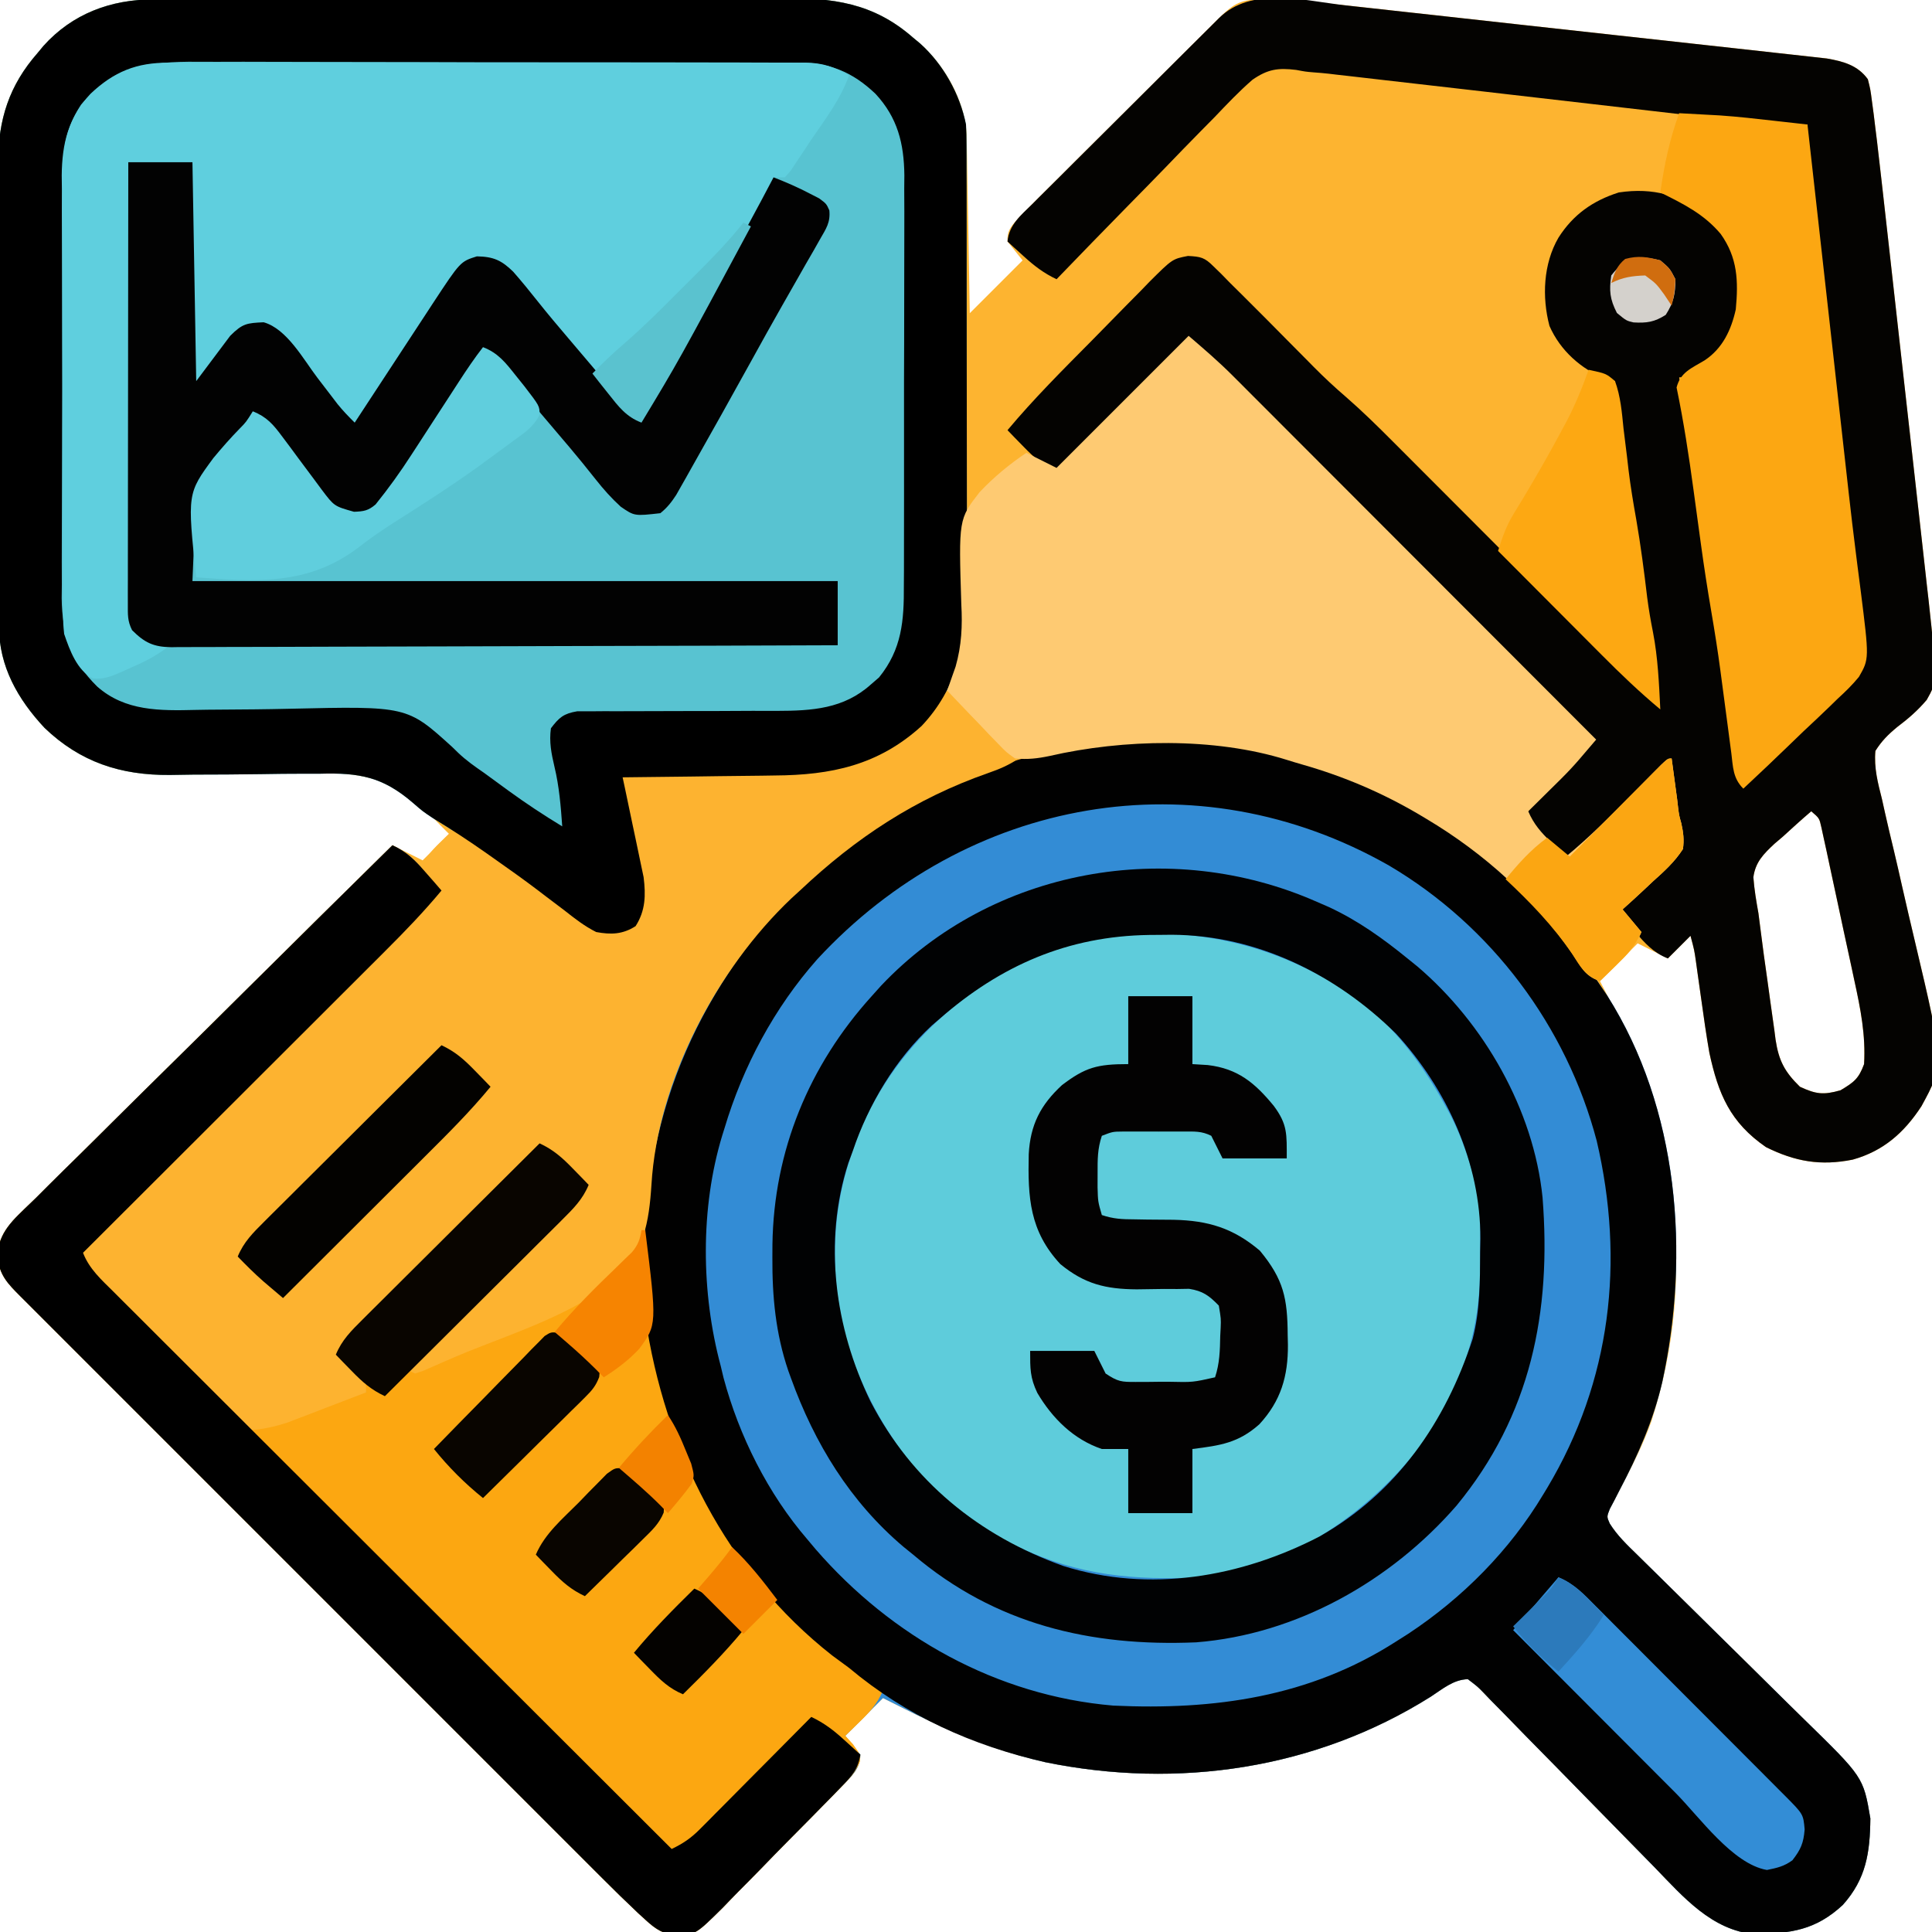
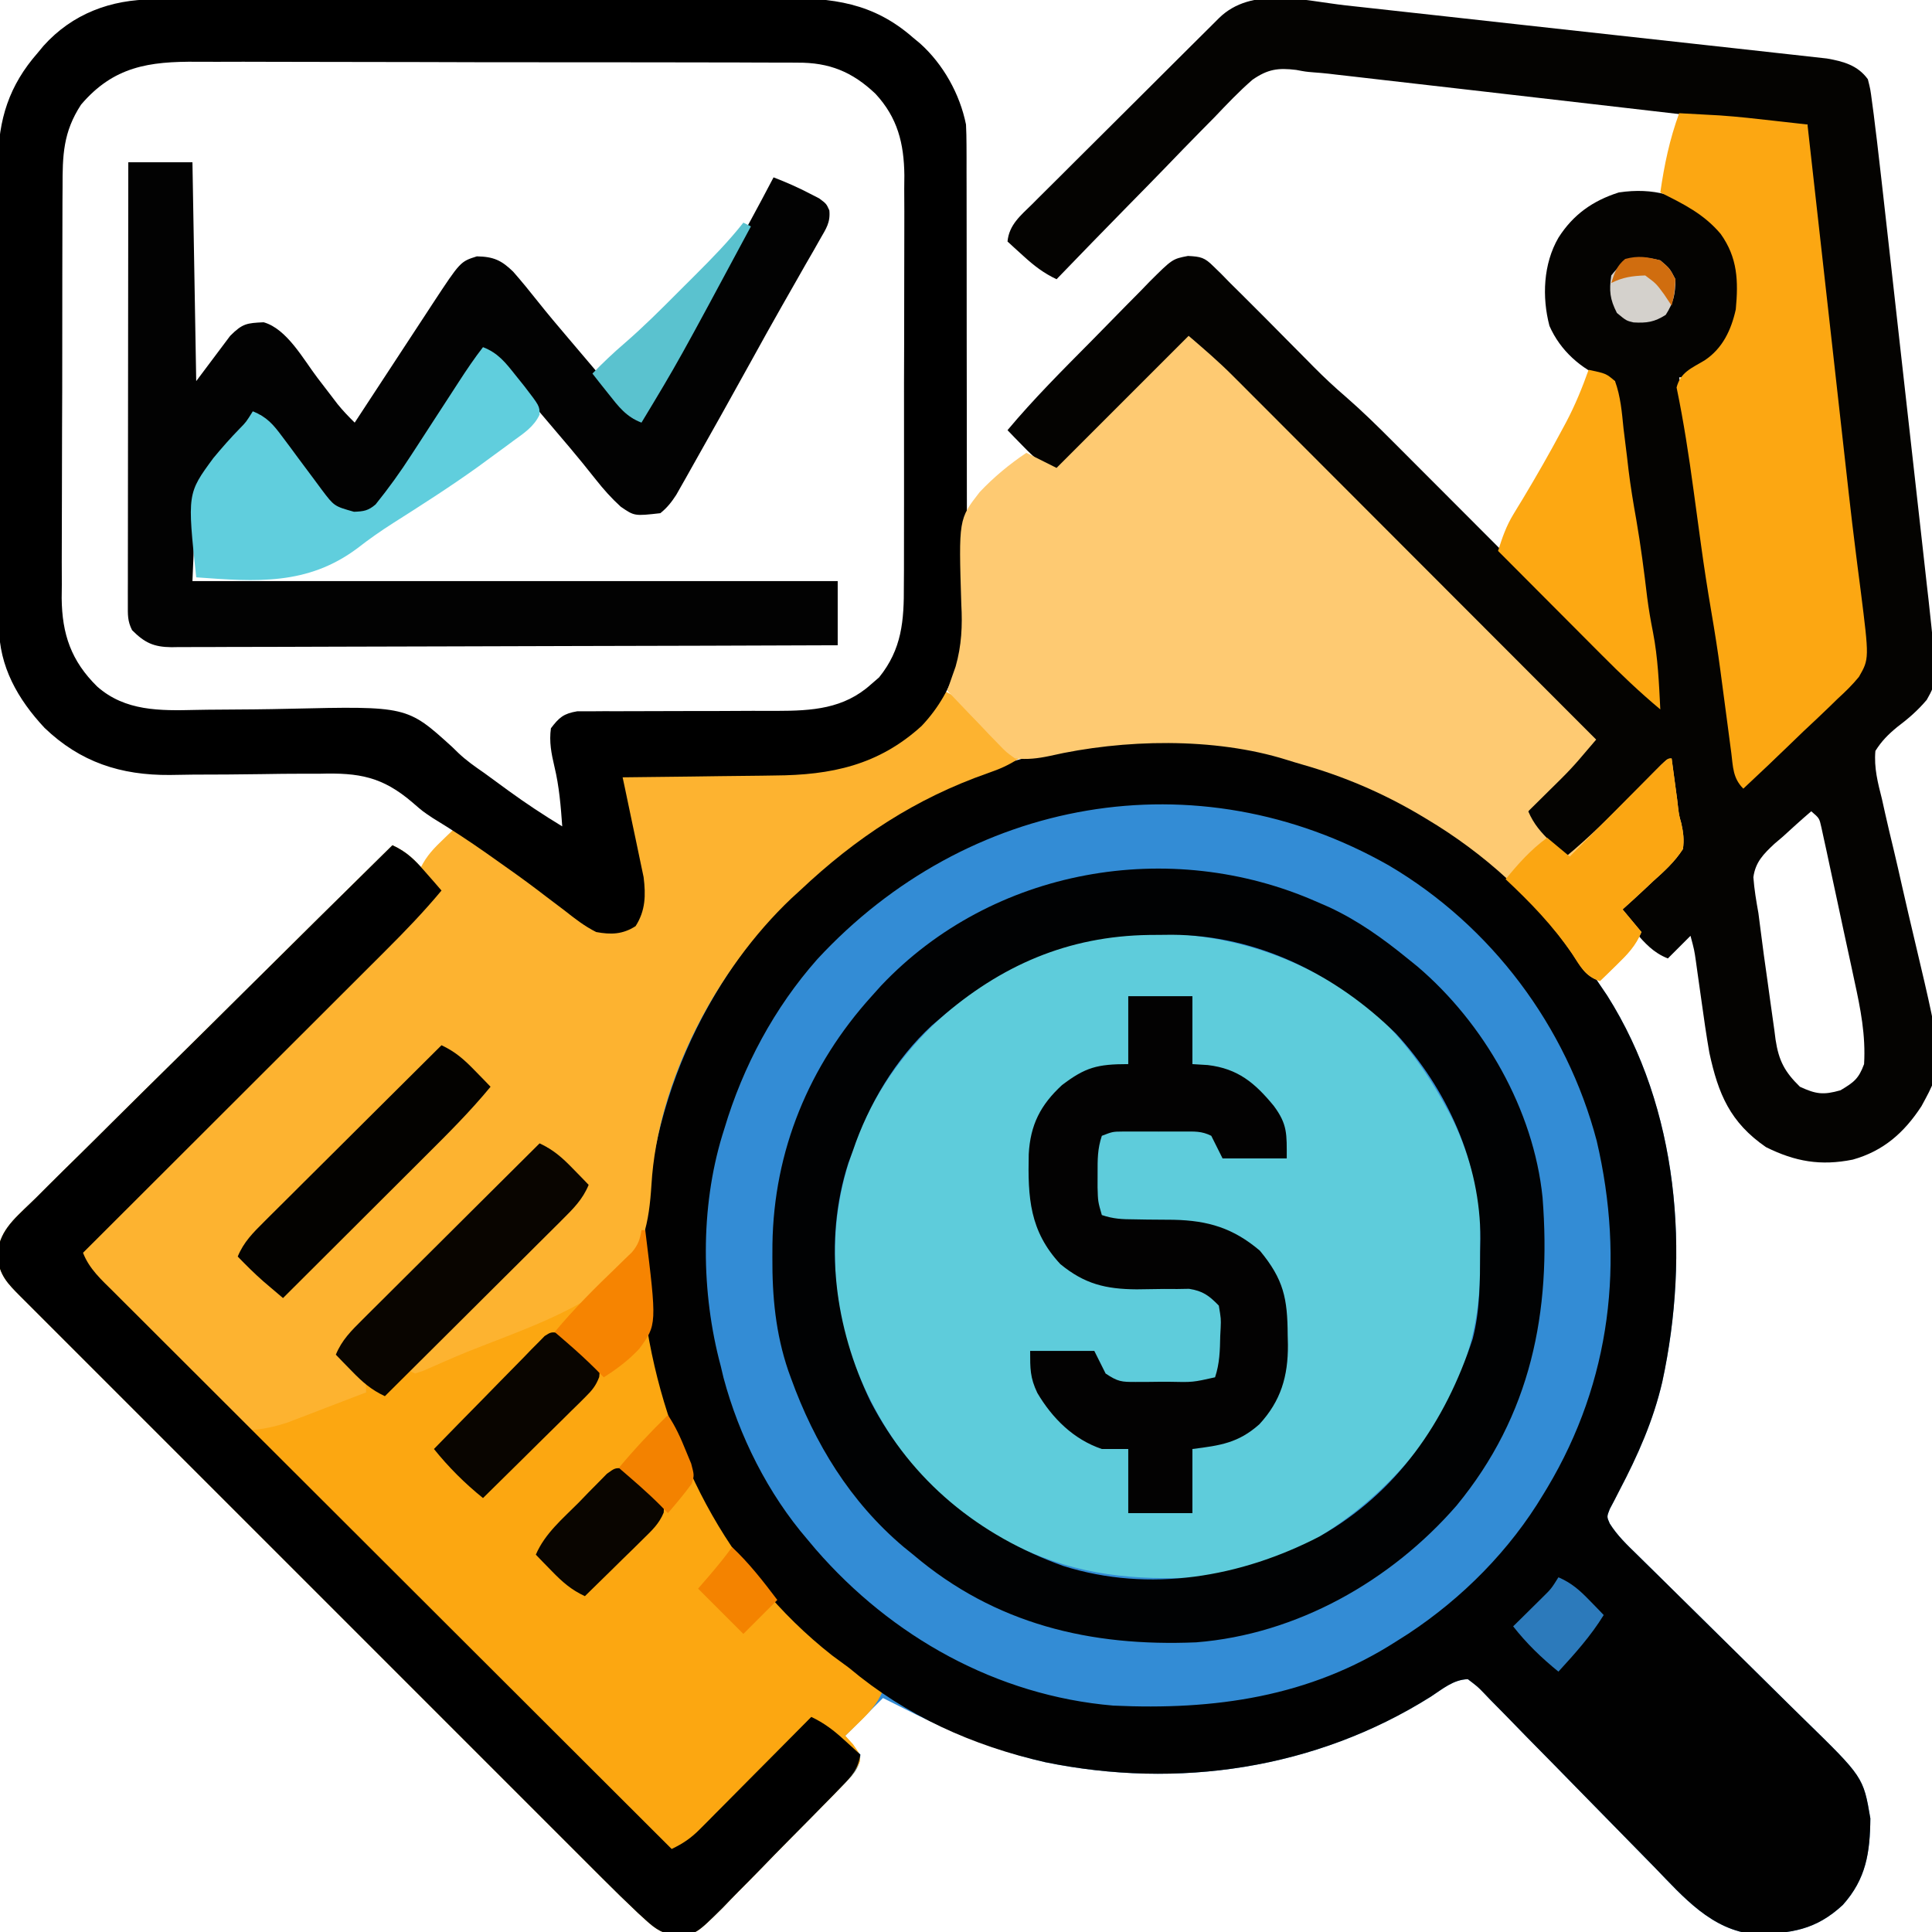
<svg xmlns="http://www.w3.org/2000/svg" height="512" width="512" version="1.1">
-   <path transform="translate(40.62,-0.147)" fill="#FDB430" d="M0 0 C0.772 -0.004 1.543 -0.007 2.338 -0.011 C4.926 -0.022 7.513 -0.026 10.101 -0.03 C11.955 -0.036 13.81 -0.043 15.665 -0.05 C21.759 -0.071 27.852 -0.081 33.946 -0.091 C36.046 -0.095 38.146 -0.099 40.246 -0.103 C50.113 -0.123 59.981 -0.137 69.849 -0.145 C81.228 -0.155 92.607 -0.181 103.986 -0.222 C112.788 -0.252 121.589 -0.267 130.391 -0.27 C135.645 -0.272 140.898 -0.281 146.152 -0.306 C151.099 -0.33 156.046 -0.334 160.993 -0.324 C162.802 -0.323 164.612 -0.329 166.421 -0.343 C180.015 -0.441 190.773 0.827 201.38 10.147 C202.289 10.899 202.289 10.899 203.216 11.667 C209.787 17.563 214.944 26.596 215.538 35.526 C215.554 36.406 215.569 37.285 215.585 38.191 C215.605 39.192 215.625 40.193 215.646 41.224 C215.671 42.833 215.671 42.833 215.696 44.475 C215.717 45.579 215.738 46.684 215.759 47.821 C215.825 51.346 215.884 54.872 215.942 58.397 C215.986 60.788 216.029 63.178 216.073 65.569 C216.18 71.428 216.282 77.288 216.38 83.147 C221 78.527 225.62 73.907 230.38 69.147 C229.06 67.497 227.74 65.847 226.38 64.147 C226.226 60.956 227.632 59.856 229.727 57.433 C230.769 56.379 231.82 55.332 232.878 54.293 C233.45 53.718 234.022 53.144 234.612 52.552 C236.505 50.656 238.409 48.771 240.313 46.885 C241.631 45.571 242.947 44.257 244.263 42.941 C247.022 40.187 249.785 37.438 252.553 34.693 C256.105 31.169 259.649 27.636 263.189 24.1 C265.908 21.386 268.628 18.675 271.35 15.965 C272.658 14.663 273.966 13.36 275.272 12.057 C277.097 10.24 278.924 8.426 280.753 6.613 C281.296 6.071 281.839 5.53 282.398 4.971 C286.53 0.887 288.309 0.002 294.086 -0.005 C301.482 0.056 308.742 0.757 316.087 1.584 C317.509 1.739 318.932 1.894 320.354 2.047 C324.174 2.462 327.994 2.886 331.813 3.312 C335.826 3.759 339.84 4.198 343.854 4.639 C350.582 5.378 357.309 6.124 364.037 6.873 C371.807 7.738 379.579 8.593 387.351 9.443 C394.044 10.175 400.736 10.912 407.428 11.654 C411.417 12.097 415.406 12.537 419.395 12.973 C423.139 13.381 426.882 13.797 430.624 14.219 C431.995 14.372 433.367 14.523 434.739 14.671 C436.614 14.874 438.488 15.086 440.361 15.299 C441.409 15.415 442.457 15.532 443.536 15.651 C447.881 16.409 451.716 17.455 454.38 21.147 C455.054 23.804 455.054 23.804 455.467 26.982 C455.623 28.148 455.78 29.315 455.941 30.517 C456.158 32.314 456.158 32.314 456.38 34.147 C456.584 35.783 456.584 35.783 456.792 37.451 C457.209 40.897 457.599 44.344 457.984 47.793 C458.204 49.738 458.204 49.738 458.428 51.721 C458.825 55.235 459.219 58.75 459.612 62.265 C459.858 64.47 460.105 66.675 460.352 68.88 C461.218 76.599 462.08 84.318 462.939 92.037 C463.736 99.192 464.541 106.346 465.349 113.5 C466.047 119.679 466.739 125.859 467.426 132.039 C467.834 135.714 468.246 139.389 468.663 143.063 C469.129 147.165 469.582 151.268 470.035 155.372 C470.172 156.563 470.309 157.755 470.45 158.982 C472.8 180.635 472.8 180.635 469.983 185.618 C467.642 188.398 465.079 190.622 462.178 192.803 C459.775 194.778 458.043 196.509 456.38 199.147 C455.977 203.617 457.023 207.585 458.118 211.905 C458.389 213.126 458.659 214.346 458.938 215.604 C459.665 218.847 460.431 222.075 461.218 225.303 C461.998 228.544 462.726 231.795 463.46 235.046 C464.551 239.854 465.666 244.656 466.811 249.452 C474.586 282.303 474.586 282.303 468.571 293.327 C463.989 300.328 458.515 305.174 450.38 307.46 C441.867 309.162 435.15 308.004 427.38 304.147 C417.894 297.607 414.748 290.1 412.38 279.147 C411.569 274.494 410.9 269.826 410.255 265.147 C409.921 262.772 409.585 260.397 409.247 258.022 C409.104 256.988 408.961 255.955 408.813 254.889 C408.385 251.917 408.385 251.917 407.38 248.147 C405.4 250.127 403.42 252.107 401.38 254.147 C398.713 252.814 396.047 251.481 393.38 250.147 C390.08 253.447 386.78 256.747 383.38 260.147 C383.888 261.128 384.396 262.109 384.919 263.12 C403.258 298.903 409.595 337.662 397.06 376.686 C394.795 383.099 391.664 389.181 388.507 395.194 C388.074 396.041 387.642 396.888 387.196 397.76 C386.799 398.511 386.401 399.262 385.991 400.035 C385.176 402.097 385.176 402.097 385.977 403.905 C387.961 407.076 390.555 409.541 393.219 412.134 C393.816 412.723 394.413 413.312 395.028 413.92 C396.323 415.197 397.621 416.473 398.921 417.747 C400.982 419.769 403.036 421.798 405.088 423.83 C410.921 429.606 416.765 435.372 422.623 441.123 C426.209 444.644 429.782 448.178 433.348 451.719 C434.704 453.061 436.065 454.398 437.43 455.73 C453.182 471.103 453.182 471.103 455.044 482.053 C454.945 491.137 453.932 498.066 447.735 504.983 C440.489 511.69 434.035 512.495 424.392 512.741 C412.958 511.649 405.475 502.861 397.963 495.106 C395.948 493.027 393.918 490.964 391.883 488.905 C387.576 484.542 383.289 480.158 379.005 475.772 C374.017 470.667 369.022 465.57 364.005 460.493 C362.003 458.458 360.016 456.409 358.029 454.359 C356.809 453.12 355.588 451.883 354.367 450.646 C353.817 450.07 353.267 449.495 352.701 448.902 C351.018 447.158 351.018 447.158 348.38 445.147 C344.565 445.244 341.708 447.726 338.567 449.772 C307.994 469.004 271.545 474.342 236.38 467.147 C222.529 463.992 209.997 458.574 197.38 452.147 C196.06 451.487 194.74 450.827 193.38 450.147 C188.43 455.097 188.43 455.097 183.38 460.147 C184.7 461.797 186.02 463.447 187.38 465.147 C187.37 468.931 184.996 470.943 182.462 473.549 C181.63 474.409 180.798 475.27 179.941 476.156 C179.034 477.076 178.127 477.996 177.192 478.944 C176.251 479.902 175.31 480.861 174.369 481.819 C172.394 483.825 170.413 485.825 168.427 487.821 C165.892 490.372 163.387 492.95 160.887 495.535 C158.953 497.525 156.999 499.495 155.039 501.459 C153.655 502.857 152.292 504.275 150.93 505.694 C143.836 512.713 143.836 512.713 138.739 513.164 C135.123 512.642 133.238 511.48 130.561 509.029 C129.866 508.396 129.171 507.762 128.455 507.109 C125.297 504.123 122.19 501.095 119.123 498.017 C118.439 497.334 117.755 496.652 117.05 495.949 C114.781 493.684 112.515 491.415 110.249 489.146 C108.614 487.513 106.979 485.879 105.344 484.246 C100.921 479.828 96.501 475.406 92.081 470.983 C87.455 466.354 82.826 461.727 78.197 457.1 C69.936 448.841 61.677 440.579 53.419 432.315 C45.928 424.82 38.434 417.327 30.939 409.836 C22.227 401.13 13.516 392.421 4.808 383.71 C0.201 379.101 -4.407 374.493 -9.016 369.887 C-13.343 365.563 -17.668 361.236 -21.991 356.908 C-23.581 355.316 -25.172 353.726 -26.764 352.136 C-28.929 349.974 -31.091 347.809 -33.252 345.643 C-33.889 345.007 -34.527 344.372 -35.184 343.717 C-38.645 340.24 -40.769 338.09 -41.279 333.183 C-41.17 326.733 -36.986 323.297 -32.573 319.027 C-32.078 318.549 -31.583 318.071 -31.073 317.579 C-30.047 316.555 -29.022 315.529 -27.999 314.501 C-25.226 311.725 -22.426 308.977 -19.62 306.234 C-16.689 303.359 -13.783 300.459 -10.875 297.562 C-5.368 292.083 0.162 286.627 5.7 281.179 C12.005 274.974 18.285 268.744 24.563 262.511 C37.473 249.695 50.416 236.91 63.38 224.147 C66.047 225.481 68.713 226.814 71.38 228.147 C73.69 225.837 76 223.527 78.38 221.147 C77.663 220.431 76.946 219.714 76.207 218.976 C74.426 217.194 72.682 215.373 70.996 213.502 C59.225 202.727 43.415 204.934 28.465 205.23 C22.484 205.341 16.504 205.372 10.522 205.389 C8.457 205.405 6.394 205.448 4.33 205.496 C-8.648 205.624 -19.345 202.124 -28.815 193.042 C-35.876 185.474 -40.852 176.807 -40.888 166.223 C-40.896 165.061 -40.905 163.899 -40.913 162.702 C-40.913 161.441 -40.912 160.18 -40.911 158.881 C-40.917 157.528 -40.923 156.176 -40.931 154.823 C-40.949 151.16 -40.953 147.496 -40.955 143.833 C-40.956 141.54 -40.96 139.246 -40.966 136.953 C-40.984 128.939 -40.992 120.925 -40.991 112.912 C-40.99 105.463 -41.011 98.016 -41.042 90.568 C-41.068 84.156 -41.079 77.745 -41.078 71.334 C-41.077 67.512 -41.083 63.691 -41.104 59.869 C-41.124 56.27 -41.124 52.671 -41.109 49.071 C-41.106 47.138 -41.123 45.204 -41.14 43.27 C-41.058 31.791 -38.23 22.807 -30.62 14.147 C-30.119 13.541 -29.617 12.935 -29.101 12.311 C-21.436 3.77 -11.208 -0.003 0 0 Z M439.38 215.147 C436.805 217.341 434.308 219.609 431.817 221.897 C431.094 222.512 430.37 223.127 429.624 223.76 C426.727 226.479 424.592 228.592 424.041 232.624 C424.277 235.855 424.81 238.958 425.38 242.147 C425.586 243.683 425.783 245.22 425.973 246.758 C426.514 251.118 427.116 255.465 427.744 259.813 C428.003 261.629 428.253 263.446 428.494 265.264 C428.848 267.923 429.228 270.578 429.614 273.233 C429.717 274.039 429.819 274.846 429.924 275.677 C430.777 281.249 432.326 284.187 436.38 288.147 C440.655 290.127 442.579 290.374 447.13 289.085 C450.702 286.955 451.948 286.022 453.38 282.147 C453.828 274.482 452.458 267.559 450.825 260.089 C450.564 258.863 450.302 257.638 450.032 256.375 C449.34 253.144 448.638 249.915 447.934 246.686 C447.36 244.042 446.799 241.396 446.238 238.75 C445.566 235.59 444.883 232.433 444.2 229.276 C443.948 228.09 443.696 226.903 443.436 225.681 C443.196 224.589 442.956 223.497 442.708 222.372 C442.5 221.409 442.291 220.446 442.076 219.453 C441.528 216.98 441.528 216.98 439.38 215.147 Z" />
  <path transform="translate(365,209)" fill="#338CD5" d="M0 0 C0.898 0.421 0.898 0.421 1.815 0.85 C25.283 12.008 44.78 30.396 59 52 C59.641 52.945 60.281 53.89 60.941 54.863 C79.909 84.863 82.88 123.192 75.528 157.181 C73.138 167.482 69.037 176.697 64.127 186.047 C63.694 186.894 63.262 187.741 62.816 188.613 C62.22 189.739 62.22 189.739 61.612 190.888 C60.796 192.95 60.796 192.95 61.597 194.758 C63.581 197.929 66.175 200.394 68.839 202.987 C69.436 203.576 70.033 204.165 70.648 204.772 C71.944 206.05 73.241 207.326 74.541 208.599 C76.602 210.621 78.656 212.651 80.708 214.683 C86.542 220.459 92.385 226.225 98.243 231.976 C101.829 235.497 105.402 239.03 108.968 242.572 C110.324 243.914 111.685 245.251 113.05 246.583 C128.803 261.956 128.803 261.956 130.664 272.906 C130.565 281.99 129.552 288.918 123.355 295.836 C116.109 302.543 109.656 303.348 100.012 303.594 C88.578 302.502 81.095 293.713 73.583 285.959 C71.568 283.88 69.538 281.817 67.503 279.758 C63.196 275.394 58.909 271.011 54.625 266.625 C49.638 261.52 44.642 256.422 39.625 251.346 C37.623 249.311 35.636 247.262 33.65 245.211 C32.429 243.973 31.209 242.735 29.987 241.499 C29.437 240.923 28.888 240.348 28.321 239.755 C26.638 238.011 26.638 238.011 24 236 C20.185 236.097 17.328 238.578 14.188 240.625 C-16.386 259.857 -52.835 265.195 -88 258 C-101.851 254.845 -114.383 249.427 -127 243 C-128.32 242.34 -129.64 241.68 -131 241 C-135.95 245.95 -135.95 245.95 -141 251 C-139.68 252.65 -138.36 254.3 -137 256 C-137.01 259.783 -139.384 261.796 -141.918 264.401 C-142.75 265.262 -143.582 266.123 -144.438 267.009 C-145.346 267.929 -146.253 268.849 -147.188 269.797 C-148.129 270.755 -149.07 271.714 -150.011 272.672 C-151.986 274.678 -153.967 276.677 -155.953 278.673 C-158.487 281.225 -160.993 283.802 -163.493 286.388 C-165.427 288.378 -167.381 290.347 -169.341 292.312 C-170.725 293.709 -172.088 295.128 -173.45 296.547 C-180.543 303.566 -180.543 303.566 -185.641 304.017 C-189.257 303.495 -191.142 302.333 -193.819 299.882 C-194.514 299.248 -195.209 298.615 -195.925 297.962 C-199.083 294.976 -202.19 291.948 -205.257 288.87 C-205.941 288.187 -206.625 287.505 -207.33 286.802 C-209.599 284.536 -211.865 282.268 -214.131 279.999 C-215.765 278.365 -217.4 276.732 -219.036 275.099 C-223.459 270.68 -227.879 266.258 -232.298 261.836 C-236.925 257.207 -241.554 252.58 -246.182 247.953 C-254.444 239.694 -262.703 231.431 -270.961 223.168 C-278.452 215.673 -285.946 208.18 -293.441 200.689 C-302.153 191.982 -310.864 183.274 -319.572 174.563 C-324.179 169.954 -328.787 165.346 -333.396 160.74 C-337.723 156.416 -342.048 152.089 -346.371 147.761 C-347.961 146.169 -349.552 144.578 -351.144 142.989 C-353.309 140.826 -355.471 138.661 -357.632 136.495 C-358.269 135.86 -358.907 135.225 -359.563 134.57 C-363.025 131.093 -365.149 128.943 -365.659 124.036 C-365.55 117.585 -361.366 114.15 -356.953 109.88 C-356.211 109.163 -356.211 109.163 -355.453 108.431 C-354.427 107.407 -353.402 106.381 -352.379 105.354 C-349.606 102.577 -346.805 99.83 -343.999 97.087 C-341.068 94.212 -338.163 91.312 -335.255 88.415 C-329.748 82.935 -324.218 77.48 -318.68 72.032 C-312.375 65.827 -306.095 59.597 -299.817 53.364 C-286.906 40.547 -273.964 27.763 -261 15 C-257.17 16.76 -255.031 18.935 -252.25 22.125 C-251.451 23.035 -250.652 23.945 -249.828 24.883 C-249.225 25.581 -248.622 26.28 -248 27 C-252.677 32.62 -257.671 37.808 -262.851 42.965 C-263.72 43.834 -264.589 44.703 -265.484 45.598 C-267.848 47.961 -270.213 50.322 -272.58 52.681 C-275.06 55.155 -277.538 57.632 -280.015 60.109 C-284.698 64.789 -289.384 69.466 -294.071 74.143 C-299.411 79.471 -304.747 84.802 -310.083 90.134 C-321.052 101.092 -332.025 112.047 -343 123 C-341.404 126.36 -339.635 128.648 -337.029 131.325 C-336.21 132.169 -335.392 133.013 -334.549 133.882 C-333.663 134.784 -332.777 135.685 -331.863 136.613 C-330.95 137.542 -330.038 138.471 -329.097 139.428 C-327.165 141.39 -325.229 143.347 -323.289 145.301 C-320.808 147.804 -318.352 150.33 -315.9 152.861 C-313.551 155.275 -311.174 157.661 -308.801 160.051 C-307.486 161.418 -307.486 161.418 -306.145 162.812 C-301.502 167.701 -301.502 167.701 -295.227 169.175 C-294.162 168.787 -293.097 168.399 -292 168 C-291.082 167.72 -290.164 167.44 -289.218 167.152 C-287.909 166.657 -287.909 166.657 -286.574 166.152 C-285.613 165.795 -284.652 165.437 -283.662 165.068 C-282.68 164.695 -281.699 164.322 -280.688 163.938 C-278.713 163.194 -276.738 162.453 -274.762 161.715 C-273.462 161.222 -273.462 161.222 -272.135 160.719 C-270 160 -270 160 -268 160 C-270.163 156.016 -272.712 153.11 -276 150 C-274.412 146.135 -271.941 143.699 -269 140.772 C-268.492 140.265 -267.985 139.757 -267.462 139.234 C-265.789 137.563 -264.109 135.898 -262.43 134.234 C-261.266 133.075 -260.103 131.915 -258.941 130.754 C-255.884 127.705 -252.821 124.662 -249.757 121.62 C-246.63 118.513 -243.509 115.401 -240.387 112.289 C-234.263 106.187 -228.134 100.092 -222 94 C-218.367 95.696 -216.055 97.738 -213.25 100.625 C-212.451 101.442 -211.652 102.26 -210.828 103.102 C-210.225 103.728 -209.622 104.355 -209 105 C-210.518 108.575 -212.616 110.858 -215.358 113.585 C-216.259 114.486 -217.159 115.386 -218.088 116.314 C-219.071 117.288 -220.055 118.261 -221.039 119.234 C-222.046 120.237 -223.052 121.24 -224.057 122.244 C-226.7 124.879 -229.348 127.507 -231.998 130.135 C-234.703 132.819 -237.402 135.51 -240.102 138.199 C-245.396 143.472 -250.696 148.738 -256 154 C-250.186 151.681 -244.375 149.356 -238.566 147.027 C-236.388 146.155 -234.208 145.289 -232.028 144.424 C-210.766 136.882 -210.766 136.882 -196 121 C-194.195 114.644 -193.506 108.138 -192.797 101.586 C-189.227 68.899 -169.106 37.863 -143.982 17.353 C-103.026 -14.292 -47.328 -22.438 0 0 Z" />
-   <path transform="translate(40.62,-0.147)" fill="#58C3D1" d="M0 0 C0.772 -0.004 1.543 -0.007 2.338 -0.011 C4.926 -0.022 7.513 -0.026 10.101 -0.03 C11.955 -0.036 13.81 -0.043 15.665 -0.05 C21.759 -0.071 27.852 -0.081 33.946 -0.091 C36.046 -0.095 38.146 -0.099 40.246 -0.103 C50.113 -0.123 59.981 -0.137 69.849 -0.145 C81.228 -0.155 92.607 -0.181 103.986 -0.222 C112.788 -0.252 121.589 -0.267 130.391 -0.27 C135.645 -0.272 140.898 -0.281 146.152 -0.306 C151.099 -0.33 156.046 -0.334 160.993 -0.324 C162.802 -0.323 164.612 -0.329 166.421 -0.343 C180.015 -0.441 190.773 0.827 201.38 10.147 C202.289 10.899 202.289 10.899 203.216 11.667 C209.341 17.163 213.756 25.053 215.38 33.147 C215.472 34.981 215.51 36.818 215.514 38.655 C215.518 39.775 215.522 40.895 215.527 42.049 C215.526 43.273 215.526 44.498 215.525 45.759 C215.53 47.699 215.53 47.699 215.535 49.678 C215.544 53.223 215.546 56.769 215.547 60.315 C215.548 62.533 215.55 64.751 215.553 66.969 C215.562 74.714 215.566 82.46 215.565 90.206 C215.565 97.412 215.575 104.618 215.591 111.824 C215.604 118.02 215.609 124.216 215.609 130.413 C215.608 134.109 215.611 137.805 215.622 141.502 C215.633 145.631 215.629 149.759 215.623 153.888 C215.628 155.102 215.634 156.317 215.64 157.568 C215.591 170.671 212.931 182.675 203.63 192.522 C192.214 202.921 179.724 205.571 164.614 205.659 C163.455 205.677 162.295 205.695 161.101 205.713 C157.444 205.767 153.787 205.801 150.13 205.835 C147.631 205.868 145.132 205.902 142.634 205.938 C136.549 206.023 130.465 206.091 124.38 206.147 C124.567 207.019 124.754 207.891 124.947 208.79 C125.64 212.051 126.323 215.315 126.998 218.58 C127.292 219.988 127.59 221.395 127.892 222.802 C128.327 224.833 128.748 226.866 129.165 228.901 C129.422 230.121 129.678 231.341 129.943 232.599 C130.532 237.383 130.459 241.464 127.817 245.585 C124.38 247.788 121.299 247.869 117.38 247.147 C114.276 245.596 111.658 243.544 108.942 241.397 C107.36 240.201 105.776 239.006 104.192 237.811 C103.394 237.201 102.597 236.59 101.774 235.961 C98.057 233.145 94.256 230.454 90.442 227.772 C89.734 227.271 89.025 226.77 88.295 226.254 C83.672 223.003 78.974 219.919 74.139 216.988 C71.38 215.147 71.38 215.147 68.783 212.889 C60.727 205.957 54.532 204.902 44.157 205.19 C42.721 205.195 41.285 205.195 39.849 205.19 C36.099 205.188 32.351 205.236 28.602 205.299 C22.602 205.393 16.601 205.421 10.6 205.428 C8.526 205.44 6.454 205.479 4.381 205.522 C-8.615 205.617 -19.329 202.14 -28.815 193.042 C-35.876 185.474 -40.852 176.807 -40.888 166.223 C-40.896 165.061 -40.905 163.899 -40.913 162.702 C-40.913 161.441 -40.912 160.18 -40.911 158.881 C-40.917 157.528 -40.923 156.176 -40.931 154.823 C-40.949 151.16 -40.953 147.496 -40.955 143.833 C-40.956 141.54 -40.96 139.246 -40.966 136.953 C-40.984 128.939 -40.992 120.925 -40.991 112.912 C-40.99 105.463 -41.011 98.016 -41.042 90.568 C-41.068 84.156 -41.079 77.745 -41.078 71.334 C-41.077 67.512 -41.083 63.691 -41.104 59.869 C-41.124 56.27 -41.124 52.671 -41.109 49.071 C-41.106 47.138 -41.123 45.204 -41.14 43.27 C-41.058 31.791 -38.23 22.807 -30.62 14.147 C-30.119 13.541 -29.617 12.935 -29.101 12.311 C-21.436 3.77 -11.208 -0.003 0 0 Z" />
  <path transform="translate(364.125,268.25)" fill="#5ECCDB" d="M0 0 C7.754 7.102 13.86 15.551 18.875 24.75 C19.254 25.438 19.633 26.127 20.023 26.836 C22.542 31.628 24.378 36.552 25.875 41.75 C26.405 43.457 26.405 43.457 26.945 45.199 C28.39 51.08 28.165 57.043 28.125 63.062 C28.133 64.222 28.14 65.382 28.148 66.576 C28.124 77.611 26.604 87.186 22.188 97.312 C21.655 98.549 21.655 98.549 21.111 99.81 C18.359 106.018 15.258 111.531 10.875 116.75 C10.163 117.598 9.452 118.446 8.719 119.32 C-4.867 134.907 -24.902 148.181 -46.125 149.75 C-63.429 150.595 -78.277 149.295 -94.125 141.75 C-95.016 141.343 -95.906 140.935 -96.824 140.516 C-117.28 130.363 -131.286 111.544 -138.73 90.352 C-144.249 73.043 -144.4 53.846 -138.125 36.75 C-137.763 35.71 -137.401 34.669 -137.027 33.598 C-129.021 12.51 -112.046 -4.216 -91.867 -13.797 C-61.038 -26.932 -25.753 -21.208 0 0 Z" />
  <path transform="translate(356.707,1.437)" fill="#040301" d="M0 0 C1.422 0.155 2.845 0.309 4.267 0.463 C8.088 0.878 11.907 1.302 15.726 1.728 C19.739 2.174 23.753 2.614 27.767 3.054 C34.495 3.794 41.222 4.54 47.95 5.289 C55.72 6.154 63.492 7.009 71.264 7.859 C77.957 8.591 84.65 9.328 91.341 10.07 C95.33 10.513 99.319 10.953 103.308 11.388 C107.052 11.797 110.795 12.213 114.537 12.634 C115.909 12.788 117.28 12.938 118.652 13.087 C120.527 13.289 122.401 13.502 124.274 13.715 C125.322 13.831 126.37 13.947 127.45 14.067 C131.794 14.825 135.629 15.871 138.293 19.563 C138.967 22.22 138.967 22.22 139.38 25.398 C139.537 26.564 139.693 27.731 139.854 28.933 C139.999 30.131 140.144 31.329 140.293 32.563 C140.497 34.199 140.497 34.199 140.705 35.867 C141.122 39.313 141.512 42.76 141.897 46.209 C142.044 47.505 142.19 48.802 142.341 50.137 C142.738 53.651 143.132 57.166 143.525 60.68 C143.771 62.886 144.018 65.091 144.265 67.296 C145.131 75.015 145.993 82.734 146.853 90.453 C147.649 97.608 148.454 104.762 149.262 111.916 C149.96 118.095 150.652 124.275 151.339 130.455 C151.748 134.13 152.159 137.805 152.576 141.479 C153.042 145.581 153.495 149.684 153.948 153.787 C154.085 154.979 154.222 156.171 154.363 157.398 C156.713 179.051 156.713 179.051 153.896 184.034 C151.555 186.814 148.992 189.038 146.091 191.218 C143.689 193.194 141.956 194.925 140.293 197.563 C139.89 202.033 140.936 206 142.031 210.321 C142.302 211.541 142.572 212.762 142.851 214.02 C143.579 217.263 144.345 220.491 145.132 223.719 C145.912 226.959 146.64 230.211 147.373 233.461 C148.464 238.27 149.58 243.072 150.724 247.868 C158.499 280.719 158.499 280.719 152.484 291.743 C147.902 298.744 142.428 303.59 134.293 305.875 C125.78 307.578 119.064 306.42 111.293 302.563 C101.807 296.023 98.661 288.516 96.293 277.563 C95.482 272.91 94.813 268.242 94.168 263.563 C93.834 261.188 93.498 258.813 93.16 256.438 C93.017 255.404 92.874 254.37 92.726 253.305 C92.298 250.333 92.298 250.333 91.293 246.563 C89.313 248.543 87.333 250.523 85.293 252.563 C81.409 251.013 79.263 248.558 76.543 245.438 C75.744 244.528 74.945 243.618 74.121 242.68 C73.518 241.982 72.915 241.283 72.293 240.563 C75.055 237.22 77.713 234.081 80.953 231.188 C85.962 227.027 85.962 227.027 88.781 221.415 C88.54 218.84 88.54 218.84 87.293 214.563 C86.303 207.633 86.303 207.633 85.293 200.563 C76.713 209.143 68.133 217.723 59.293 226.563 C55.065 222.939 51.134 219.521 47.293 215.563 C48.719 212.304 50.46 210.161 52.988 207.672 C54.061 206.609 54.061 206.609 55.156 205.524 C56.276 204.43 56.276 204.43 57.418 203.313 C58.172 202.568 58.926 201.823 59.703 201.055 C61.562 199.22 63.425 197.389 65.293 195.563 C60.325 189.568 54.947 184.081 49.432 178.589 C48.446 177.603 47.46 176.616 46.474 175.63 C43.815 172.971 41.154 170.315 38.492 167.66 C35.703 164.878 32.918 162.093 30.132 159.308 C24.864 154.044 19.594 148.782 14.323 143.521 C8.318 137.527 2.317 131.531 -3.685 125.535 C-16.022 113.208 -28.363 100.884 -40.707 88.563 C-46.068 93.088 -46.068 93.088 -51.164 97.906 C-51.744 98.486 -52.324 99.067 -52.922 99.664 C-53.52 100.268 -54.118 100.871 -54.734 101.493 C-55.368 102.128 -56.002 102.763 -56.655 103.418 C-58.654 105.422 -60.649 107.43 -62.645 109.438 C-64.01 110.808 -65.375 112.178 -66.74 113.547 C-70.065 116.883 -73.387 120.222 -76.707 123.563 C-80.34 121.867 -82.653 119.825 -85.457 116.938 C-86.256 116.121 -87.055 115.303 -87.879 114.461 C-88.482 113.835 -89.085 113.208 -89.707 112.563 C-82.728 104.22 -75.055 96.577 -67.404 88.854 C-65.643 87.072 -63.889 85.284 -62.141 83.489 C-59.606 80.887 -57.051 78.305 -54.492 75.727 C-53.716 74.923 -52.94 74.119 -52.14 73.29 C-46.016 67.189 -46.016 67.189 -41.883 66.391 C-38.458 66.577 -37.488 66.782 -35.113 69.157 C-34.444 69.806 -33.775 70.456 -33.086 71.125 C-32.301 71.93 -31.516 72.734 -30.707 73.563 C-29.697 74.565 -28.685 75.564 -27.672 76.563 C-23.552 80.639 -19.481 84.763 -15.407 88.884 C-13.644 90.664 -11.879 92.442 -10.113 94.219 C-9.589 94.752 -9.065 95.284 -8.525 95.833 C-5.778 98.598 -2.968 101.228 -0.008 103.763 C4.294 107.513 8.338 111.474 12.361 115.518 C13.123 116.28 13.885 117.041 14.67 117.826 C17.161 120.318 19.649 122.814 22.137 125.309 C23.874 127.048 25.611 128.787 27.349 130.525 C31.901 135.082 36.451 139.641 41 144.201 C45.651 148.862 50.304 153.52 54.957 158.178 C64.072 167.304 73.183 176.432 82.293 185.563 C82.144 183.353 81.993 181.144 81.841 178.934 C81.757 177.704 81.673 176.473 81.586 175.205 C81.163 169.95 80.415 164.77 79.605 159.563 C79.354 157.895 79.354 157.895 79.097 156.193 C78.001 148.992 76.852 141.801 75.695 134.61 C75.419 132.889 75.144 131.167 74.868 129.446 C74.327 126.07 73.778 122.695 73.224 119.321 C72.971 117.751 72.718 116.18 72.465 114.61 C72.287 113.546 72.287 113.546 72.106 112.46 C71.409 108.087 71.185 103.972 71.293 99.563 C70.468 99.377 69.643 99.192 68.793 99 C62.261 96.318 56.778 91.474 53.914 84.93 C51.905 77.275 52.273 68.487 56.293 61.563 C60.182 55.441 65.392 51.756 72.293 49.563 C81.572 48.184 88.303 50.388 96.043 55.313 C101.437 60.707 104.418 66.541 104.605 74.188 C104.521 82.971 101.365 89.342 95.293 95.563 C90.993 98.563 90.993 98.563 88.293 98.563 C88.393 99.209 88.493 99.855 88.597 100.521 C91.056 116.396 93.452 132.279 95.793 148.172 C96.623 153.803 97.458 159.433 98.293 165.063 C98.621 167.278 98.949 169.493 99.277 171.708 C99.442 172.817 99.606 173.926 99.775 175.069 C101.281 185.234 102.787 195.398 104.293 205.563 C109.303 205.563 115.724 196.862 119.261 193.405 C120.69 192.019 122.132 190.646 123.585 189.286 C125.687 187.318 127.746 185.314 129.801 183.297 C130.776 182.406 130.776 182.406 131.77 181.497 C134.418 178.824 136.145 176.796 136.604 172.98 C136.449 165.574 135.88 158.299 135.008 150.945 C134.871 149.746 134.735 148.548 134.594 147.313 C134.223 144.065 133.846 140.818 133.466 137.571 C133.068 134.153 132.679 130.734 132.289 127.316 C131.382 119.383 130.466 111.451 129.548 103.52 C128.379 93.41 127.215 83.299 126.059 73.188 C125.671 69.794 125.281 66.4 124.886 63.006 C124.446 59.226 124.012 55.445 123.578 51.664 C123.382 49.996 123.382 49.996 123.181 48.294 C122.543 42.673 122.153 37.22 122.293 31.563 C121.15 31.6 120.007 31.637 118.829 31.675 C111.413 31.668 104.069 30.635 96.715 29.77 C95.078 29.581 93.441 29.393 91.803 29.205 C88.34 28.806 84.877 28.405 81.414 28.001 C76.026 27.373 70.638 26.752 65.249 26.134 C58.161 25.319 51.072 24.502 43.984 23.683 C43.148 23.586 42.311 23.49 41.449 23.39 C39.826 23.203 38.204 23.015 36.581 22.827 C27.826 21.816 19.07 20.805 10.312 19.815 C7.625 19.51 4.939 19.197 2.253 18.885 C0.647 18.703 -0.96 18.521 -2.566 18.34 C-3.243 18.26 -3.92 18.179 -4.617 18.095 C-5.932 17.951 -7.251 17.833 -8.571 17.742 C-10.707 17.563 -10.707 17.563 -13.197 17.093 C-18.026 16.502 -20.734 16.889 -24.793 19.701 C-28.347 22.786 -31.57 26.188 -34.812 29.594 C-36.027 30.83 -37.245 32.063 -38.465 33.294 C-41.654 36.525 -44.809 39.788 -47.958 43.059 C-51.183 46.397 -54.439 49.703 -57.693 53.012 C-64.063 59.499 -70.396 66.02 -76.707 72.563 C-80.145 70.933 -82.637 69.01 -85.457 66.438 C-86.256 65.714 -87.055 64.989 -87.879 64.243 C-88.482 63.688 -89.085 63.134 -89.707 62.563 C-89.282 58.119 -86.223 55.672 -83.209 52.709 C-82.351 51.847 -82.351 51.847 -81.475 50.968 C-79.581 49.072 -77.678 47.186 -75.773 45.301 C-74.456 43.987 -73.14 42.672 -71.824 41.357 C-69.065 38.603 -66.301 35.854 -63.534 33.109 C-59.982 29.585 -56.438 26.052 -52.897 22.516 C-50.179 19.802 -47.459 17.091 -44.737 14.381 C-43.429 13.079 -42.121 11.776 -40.814 10.473 C-38.99 8.656 -37.163 6.842 -35.334 5.029 C-34.791 4.487 -34.248 3.945 -33.689 3.387 C-25.047 -5.155 -11.217 -1.263 0 0 Z M123.293 213.563 C120.718 215.757 118.222 218.025 115.73 220.313 C115.007 220.928 114.283 221.543 113.537 222.176 C110.64 224.895 108.505 227.008 107.955 231.04 C108.19 234.27 108.723 237.374 109.293 240.563 C109.499 242.099 109.696 243.636 109.886 245.174 C110.427 249.534 111.029 253.881 111.657 258.229 C111.916 260.044 112.166 261.861 112.407 263.68 C112.761 266.339 113.141 268.994 113.527 271.649 C113.63 272.455 113.732 273.262 113.837 274.092 C114.69 279.665 116.239 282.603 120.293 286.563 C124.568 288.542 126.492 288.79 131.043 287.5 C134.615 285.371 135.861 284.438 137.293 280.563 C137.742 272.898 136.371 265.975 134.738 258.504 C134.477 257.279 134.215 256.053 133.946 254.791 C133.253 251.56 132.551 248.331 131.847 245.102 C131.273 242.458 130.712 239.812 130.151 237.165 C129.479 234.006 128.796 230.849 128.113 227.692 C127.861 226.506 127.609 225.319 127.349 224.097 C127.109 223.005 126.869 221.913 126.622 220.788 C126.413 219.825 126.204 218.861 125.989 217.869 C125.441 215.396 125.441 215.396 123.293 213.563 Z" />
  <path transform="translate(104,224)" fill="#FCA711" d="M0 0 C3.83 1.76 5.969 3.935 8.75 7.125 C9.549 8.035 10.348 8.945 11.172 9.883 C11.775 10.581 12.378 11.28 13 12 C8.323 17.62 3.329 22.808 -1.851 27.965 C-2.72 28.834 -3.589 29.703 -4.484 30.598 C-6.848 32.961 -9.213 35.322 -11.58 37.681 C-14.06 40.155 -16.538 42.632 -19.015 45.109 C-23.698 49.789 -28.384 54.466 -33.071 59.143 C-38.411 64.471 -43.747 69.802 -49.083 75.134 C-60.052 86.092 -71.025 97.047 -82 108 C-80.404 111.36 -78.635 113.648 -76.029 116.325 C-75.21 117.169 -74.392 118.013 -73.549 118.882 C-72.663 119.784 -71.777 120.685 -70.863 121.613 C-69.95 122.542 -69.038 123.471 -68.097 124.428 C-66.165 126.39 -64.229 128.347 -62.289 130.301 C-59.808 132.804 -57.352 135.33 -54.9 137.861 C-52.551 140.275 -50.174 142.661 -47.801 145.051 C-46.486 146.418 -46.486 146.418 -45.145 147.812 C-40.502 152.701 -40.502 152.701 -34.227 154.175 C-33.162 153.787 -32.097 153.399 -31 153 C-30.082 152.72 -29.164 152.44 -28.218 152.152 C-26.909 151.657 -26.909 151.657 -25.574 151.152 C-24.613 150.795 -23.652 150.437 -22.662 150.068 C-21.68 149.695 -20.699 149.322 -19.688 148.938 C-17.713 148.194 -15.738 147.453 -13.762 146.715 C-12.462 146.222 -12.462 146.222 -11.135 145.719 C-9 145 -9 145 -7 145 C-9.163 141.016 -11.712 138.11 -15 135 C-13.412 131.135 -10.941 128.699 -8 125.772 C-7.492 125.265 -6.985 124.757 -6.462 124.234 C-4.789 122.563 -3.109 120.898 -1.43 119.234 C-0.266 118.075 0.897 116.915 2.059 115.754 C5.116 112.705 8.179 109.662 11.243 106.62 C14.37 103.513 17.491 100.401 20.613 97.289 C26.737 91.187 32.866 85.092 39 79 C42.633 80.696 44.945 82.738 47.75 85.625 C48.549 86.442 49.348 87.26 50.172 88.102 C50.775 88.728 51.378 89.355 52 90 C50.482 93.575 48.384 95.858 45.642 98.585 C44.741 99.486 43.841 100.386 42.912 101.314 C41.929 102.288 40.945 103.261 39.961 104.234 C38.954 105.237 37.948 106.24 36.943 107.244 C34.3 109.879 31.652 112.507 29.002 115.135 C26.297 117.819 23.598 120.51 20.898 123.199 C15.604 128.472 10.304 133.738 5 139 C10.814 136.681 16.625 134.356 22.434 132.027 C24.612 131.155 26.792 130.289 28.972 129.424 C51.806 120.457 51.806 120.457 67 102 C67.022 102.927 67.022 102.927 67.044 103.873 C67.368 116.209 67.844 128.019 71 140 C71.197 140.764 71.394 141.528 71.598 142.314 C80.592 176.54 101.064 203.919 130 224 C128.523 227.452 126.562 229.65 123.875 232.25 C123.151 232.956 122.426 233.663 121.68 234.391 C120.848 235.187 120.848 235.187 120 236 C120.681 236.743 121.361 237.485 122.062 238.25 C124 241 124 241 123.866 242.897 C122.732 245.651 121.16 247.265 119.082 249.401 C118.25 250.262 117.418 251.123 116.562 252.009 C115.654 252.929 114.747 253.849 113.812 254.797 C112.871 255.755 111.93 256.714 110.989 257.672 C109.014 259.678 107.033 261.677 105.047 263.673 C102.513 266.225 100.007 268.802 97.507 271.388 C95.573 273.378 93.619 275.347 91.659 277.312 C90.275 278.709 88.912 280.128 87.55 281.547 C80.457 288.566 80.457 288.566 75.359 289.017 C71.743 288.495 69.858 287.333 67.181 284.882 C66.486 284.248 65.791 283.615 65.075 282.962 C61.917 279.976 58.81 276.948 55.743 273.87 C55.059 273.187 54.375 272.505 53.67 271.802 C51.401 269.536 49.135 267.268 46.869 264.999 C45.235 263.365 43.6 261.732 41.964 260.099 C37.541 255.68 33.121 251.258 28.702 246.836 C24.075 242.207 19.446 237.58 14.818 232.953 C6.556 224.694 -1.703 216.431 -9.961 208.168 C-17.452 200.673 -24.946 193.18 -32.441 185.689 C-41.153 176.982 -49.864 168.274 -58.572 159.563 C-63.179 154.954 -67.787 150.346 -72.396 145.74 C-76.723 141.416 -81.048 137.089 -85.371 132.761 C-86.961 131.169 -88.552 129.578 -90.144 127.989 C-92.309 125.826 -94.471 123.661 -96.632 121.495 C-97.269 120.86 -97.907 120.225 -98.563 119.57 C-102.025 116.093 -104.149 113.943 -104.659 109.036 C-104.55 102.585 -100.366 99.15 -95.953 94.88 C-95.211 94.163 -95.211 94.163 -94.453 93.431 C-93.427 92.407 -92.402 91.381 -91.379 90.354 C-88.606 87.577 -85.805 84.83 -82.999 82.087 C-80.068 79.212 -77.163 76.312 -74.255 73.415 C-68.748 67.935 -63.218 62.48 -57.68 57.032 C-51.375 50.827 -45.095 44.597 -38.817 38.364 C-25.906 25.547 -12.964 12.763 0 0 Z" />
  <path transform="translate(365,209)" fill="#010101" d="M0 0 C0.898 0.421 0.898 0.421 1.815 0.85 C25.283 12.008 44.78 30.396 59 52 C59.641 52.945 60.281 53.89 60.941 54.863 C79.909 84.863 82.88 123.192 75.528 157.181 C73.138 167.482 69.037 176.697 64.127 186.047 C63.694 186.894 63.262 187.741 62.816 188.613 C62.22 189.739 62.22 189.739 61.612 190.888 C60.796 192.95 60.796 192.95 61.597 194.758 C63.581 197.929 66.175 200.394 68.839 202.987 C69.436 203.576 70.033 204.165 70.648 204.772 C71.944 206.05 73.241 207.326 74.541 208.599 C76.602 210.621 78.656 212.651 80.708 214.683 C86.542 220.459 92.385 226.225 98.243 231.976 C101.829 235.497 105.402 239.03 108.968 242.572 C110.324 243.914 111.685 245.251 113.05 246.583 C128.803 261.956 128.803 261.956 130.664 272.906 C130.565 281.99 129.552 288.918 123.355 295.836 C116.109 302.543 109.656 303.348 100.012 303.594 C88.578 302.502 81.095 293.713 73.583 285.959 C71.568 283.88 69.538 281.817 67.503 279.758 C63.196 275.394 58.909 271.011 54.625 266.625 C49.638 261.52 44.642 256.422 39.625 251.346 C37.623 249.311 35.636 247.262 33.65 245.211 C32.429 243.973 31.209 242.735 29.987 241.499 C29.437 240.923 28.888 240.348 28.321 239.755 C26.638 238.011 26.638 238.011 24 236 C20.185 236.097 17.328 238.578 14.188 240.625 C-16.386 259.857 -52.835 265.195 -88 258 C-107.419 253.577 -124.738 245.79 -140 233 C-141.497 231.891 -142.996 230.787 -144.5 229.688 C-172.519 207.672 -188.909 174.88 -194 140 C-194.219 135.19 -194.197 130.377 -194.188 125.562 C-194.186 124.885 -194.185 124.207 -194.184 123.509 C-194.044 84.559 -179.222 51.771 -151.71 24.273 C-112.048 -13.983 -49.596 -23.514 0 0 Z M-148.397 45.19 C-159.789 58.054 -168.092 73.583 -173 90 C-173.196 90.626 -173.392 91.252 -173.594 91.896 C-179.449 111.141 -179.213 133.627 -174 153 C-173.756 154.025 -173.513 155.05 -173.262 156.105 C-169.124 171.576 -161.457 186.877 -151 199 C-149.923 200.282 -149.923 200.282 -148.824 201.59 C-128.724 224.761 -100.848 240.373 -70 243 C-43.25 244.252 -17.991 240.77 5 226 C6.586 224.995 6.586 224.995 8.203 223.969 C22.617 214.446 35.123 201.83 44 187 C44.339 186.441 44.679 185.881 45.028 185.305 C62.006 156.918 65.581 125.213 58.156 93.383 C50.155 62.965 30.237 36.403 3.143 20.399 C-47.988 -8.711 -108.786 2.374 -148.397 45.19 Z" />
  <path transform="translate(250,183)" fill="#FDB330" d="M0 0 C3.259 1.426 5.402 3.167 7.891 5.695 C8.954 6.768 8.954 6.768 10.039 7.863 C10.769 8.61 11.498 9.356 12.25 10.125 C12.995 10.879 13.74 11.633 14.508 12.41 C16.343 14.269 18.174 16.132 20 18 C17.314 19.79 14.933 20.798 11.911 21.851 C-7.395 28.599 -23.142 38.978 -38 53 C-38.737 53.673 -39.475 54.346 -40.234 55.039 C-60.061 73.811 -75.726 103.472 -77.359 130.98 C-77.995 140.904 -79.399 148.963 -86.778 156.014 C-97.91 165.091 -112.866 169.909 -126.06 175.208 C-129.995 176.815 -133.883 178.535 -137.773 180.248 C-138.875 180.62 -138.875 180.62 -140 181 C-140.66 180.67 -141.32 180.34 -142 180 C-118.735 156.735 -118.735 156.735 -95 133 C-96.834 129.332 -98.251 127.532 -101.125 124.75 C-102.212 123.69 -102.212 123.69 -103.32 122.609 C-103.875 122.078 -104.429 121.547 -105 121 C-108.824 122.579 -111.236 124.995 -114.136 127.909 C-114.883 128.655 -114.883 128.655 -115.645 129.417 C-117.284 131.057 -118.915 132.704 -120.547 134.352 C-121.684 135.493 -122.822 136.633 -123.96 137.773 C-126.95 140.771 -129.934 143.774 -132.916 146.779 C-135.963 149.846 -139.015 152.907 -142.066 155.969 C-148.05 161.974 -154.027 167.985 -160 174 C-158.698 176.866 -157.702 178.291 -155.375 180.562 C-153 183 -153 183 -153 186 C-156.85 187.491 -160.705 188.966 -164.562 190.438 C-165.649 190.858 -166.735 191.279 -167.854 191.713 C-168.914 192.116 -169.974 192.519 -171.066 192.934 C-172.035 193.305 -173.004 193.677 -174.002 194.06 C-177.441 195.138 -180.39 195.81 -184 196 C-186.55 194.412 -186.55 194.412 -188.926 191.983 C-189.826 191.082 -190.726 190.181 -191.654 189.252 C-192.612 188.253 -193.57 187.254 -194.527 186.254 C-195.524 185.242 -196.523 184.232 -197.524 183.223 C-200.148 180.569 -202.747 177.891 -205.341 175.208 C-207.995 172.473 -210.671 169.76 -213.346 167.045 C-218.586 161.718 -223.801 156.367 -229 151 C-227.558 147.7 -225.772 145.524 -223.229 142.988 C-222.051 141.806 -222.051 141.806 -220.849 140.6 C-219.556 139.318 -219.556 139.318 -218.236 138.009 C-217.328 137.101 -216.421 136.193 -215.486 135.258 C-213.001 132.773 -210.51 130.293 -208.018 127.815 C-205.413 125.223 -202.814 122.625 -200.214 120.028 C-195.292 115.111 -190.365 110.2 -185.435 105.291 C-179.823 99.702 -174.217 94.106 -168.611 88.51 C-157.08 77 -145.542 65.498 -134 54 C-135.65 52.02 -137.3 50.04 -139 48 C-137.592 44.785 -135.897 42.678 -133.375 40.25 C-132.428 39.33 -132.428 39.33 -131.461 38.391 C-130.979 37.932 -130.497 37.473 -130 37 C-127.159 38.355 -124.579 39.878 -121.98 41.652 C-121.213 42.177 -120.445 42.701 -119.654 43.241 C-118.84 43.801 -118.026 44.361 -117.188 44.938 C-116.346 45.511 -115.504 46.084 -114.637 46.675 C-110.578 49.458 -106.58 52.281 -102.695 55.305 C-102.036 55.813 -101.377 56.321 -100.698 56.844 C-99.477 57.795 -98.267 58.762 -97.073 59.748 C-92.492 63.304 -89.568 63.541 -84 63 C-81.917 62.083 -81.917 62.083 -81 60 C-79.94 54.792 -80.16 50.725 -81.215 45.535 C-81.349 44.857 -81.484 44.179 -81.623 43.48 C-82.05 41.339 -82.494 39.201 -82.938 37.062 C-83.232 35.601 -83.526 34.14 -83.818 32.678 C-84.534 29.116 -85.263 25.557 -86 22 C-85.35 21.994 -84.7 21.988 -84.031 21.982 C-77.216 21.918 -70.402 21.833 -63.588 21.738 C-61.051 21.704 -58.514 21.676 -55.977 21.654 C-52.312 21.62 -48.648 21.567 -44.984 21.512 C-43.865 21.505 -42.746 21.499 -41.593 21.492 C-27.889 21.241 -16.125 18.1 -6.062 8.438 C-3.608 5.832 -1.648 3.199 0 0 Z" />
  <path transform="translate(40.62,-0.147)" fill="#000000" d="M0 0 C0.772 -0.004 1.543 -0.007 2.338 -0.011 C4.926 -0.022 7.513 -0.026 10.101 -0.03 C11.955 -0.036 13.81 -0.043 15.665 -0.05 C21.759 -0.071 27.852 -0.081 33.946 -0.091 C36.046 -0.095 38.146 -0.099 40.246 -0.103 C50.113 -0.123 59.981 -0.137 69.849 -0.145 C81.228 -0.155 92.607 -0.181 103.986 -0.222 C112.788 -0.252 121.589 -0.267 130.391 -0.27 C135.645 -0.272 140.898 -0.281 146.152 -0.306 C151.099 -0.33 156.046 -0.334 160.993 -0.324 C162.802 -0.323 164.612 -0.329 166.421 -0.343 C180.015 -0.441 190.773 0.827 201.38 10.147 C202.289 10.899 202.289 10.899 203.216 11.667 C209.341 17.163 213.756 25.053 215.38 33.147 C215.472 34.981 215.51 36.818 215.514 38.655 C215.518 39.775 215.522 40.895 215.527 42.049 C215.526 43.273 215.526 44.498 215.525 45.759 C215.53 47.699 215.53 47.699 215.535 49.678 C215.544 53.223 215.546 56.769 215.547 60.315 C215.548 62.533 215.55 64.751 215.553 66.969 C215.562 74.714 215.566 82.46 215.565 90.206 C215.565 97.412 215.575 104.618 215.591 111.824 C215.604 118.02 215.609 124.216 215.609 130.413 C215.608 134.109 215.611 137.805 215.622 141.502 C215.633 145.631 215.629 149.759 215.623 153.888 C215.628 155.102 215.634 156.317 215.64 157.568 C215.591 170.671 212.931 182.675 203.63 192.522 C192.214 202.921 179.724 205.571 164.614 205.659 C163.455 205.677 162.295 205.695 161.101 205.713 C157.444 205.767 153.787 205.801 150.13 205.835 C147.631 205.868 145.132 205.902 142.634 205.938 C136.549 206.023 130.465 206.091 124.38 206.147 C124.567 207.019 124.754 207.891 124.947 208.79 C125.64 212.051 126.323 215.315 126.998 218.58 C127.292 219.988 127.59 221.395 127.892 222.802 C128.327 224.833 128.748 226.866 129.165 228.901 C129.422 230.121 129.678 231.341 129.943 232.599 C130.532 237.383 130.459 241.464 127.817 245.585 C124.38 247.788 121.299 247.869 117.38 247.147 C114.276 245.596 111.658 243.544 108.942 241.397 C107.36 240.201 105.776 239.006 104.192 237.811 C103.394 237.201 102.597 236.59 101.774 235.961 C98.057 233.145 94.256 230.454 90.442 227.772 C89.734 227.271 89.025 226.77 88.295 226.254 C83.672 223.003 78.974 219.919 74.139 216.988 C71.38 215.147 71.38 215.147 68.783 212.889 C60.727 205.957 54.532 204.902 44.157 205.19 C42.721 205.195 41.285 205.195 39.849 205.19 C36.099 205.188 32.351 205.236 28.602 205.299 C22.602 205.393 16.601 205.421 10.6 205.428 C8.526 205.44 6.454 205.479 4.381 205.522 C-8.615 205.617 -19.329 202.14 -28.815 193.042 C-35.876 185.474 -40.852 176.807 -40.888 166.223 C-40.896 165.061 -40.905 163.899 -40.913 162.702 C-40.913 161.441 -40.912 160.18 -40.911 158.881 C-40.917 157.528 -40.923 156.176 -40.931 154.823 C-40.949 151.16 -40.953 147.496 -40.955 143.833 C-40.956 141.54 -40.96 139.246 -40.966 136.953 C-40.984 128.939 -40.992 120.925 -40.991 112.912 C-40.99 105.463 -41.011 98.016 -41.042 90.568 C-41.068 84.156 -41.079 77.745 -41.078 71.334 C-41.077 67.512 -41.083 63.691 -41.104 59.869 C-41.124 56.27 -41.124 52.671 -41.109 49.071 C-41.106 47.138 -41.123 45.204 -41.14 43.27 C-41.058 31.791 -38.23 22.807 -30.62 14.147 C-30.119 13.541 -29.617 12.935 -29.101 12.311 C-21.436 3.77 -11.208 -0.003 0 0 Z M-19.147 27.889 C-23.889 35.158 -24.061 41.281 -24.04 49.809 C-24.049 51.071 -24.057 52.334 -24.066 53.635 C-24.088 57.083 -24.091 60.532 -24.089 63.98 C-24.089 66.868 -24.097 69.755 -24.106 72.642 C-24.125 79.46 -24.128 86.278 -24.121 93.095 C-24.114 100.108 -24.137 107.12 -24.174 114.132 C-24.205 120.171 -24.216 126.209 -24.213 132.248 C-24.211 135.846 -24.216 139.445 -24.24 143.043 C-24.267 147.062 -24.253 151.079 -24.235 155.098 C-24.249 156.276 -24.262 157.454 -24.276 158.667 C-24.179 168.229 -21.752 175.307 -14.87 182.085 C-7.442 188.657 1.819 188.508 11.22 188.283 C13.368 188.236 15.515 188.216 17.663 188.205 C23.765 188.172 29.866 188.126 35.966 187.979 C67.273 187.265 67.273 187.265 79.188 198.076 C79.734 198.607 80.281 199.138 80.843 199.685 C82.961 201.701 85.293 203.33 87.696 204.987 C89.836 206.546 91.973 208.107 94.108 209.673 C98.744 213.045 103.476 216.176 108.38 219.147 C108 213.795 107.575 208.561 106.317 203.335 C105.499 199.835 104.876 196.757 105.38 193.147 C107.56 190.271 108.745 189.254 112.344 188.648 C113.498 188.649 114.652 188.649 115.842 188.649 C117.154 188.639 118.466 188.629 119.817 188.618 C120.516 188.623 121.216 188.627 121.936 188.631 C124.136 188.643 126.335 188.632 128.535 188.615 C132.42 188.588 136.304 188.582 140.189 188.584 C146.388 188.586 152.587 188.572 158.786 188.528 C160.94 188.518 163.093 188.527 165.248 188.537 C174.574 188.522 182.987 188.019 190.192 181.522 C191.254 180.606 191.254 180.606 192.337 179.671 C198.405 172.175 198.965 164.632 198.913 155.259 C198.922 153.996 198.931 152.733 198.939 151.432 C198.962 147.991 198.959 144.552 198.95 141.111 C198.945 138.229 198.952 135.346 198.96 132.464 C198.977 125.659 198.973 118.854 198.956 112.048 C198.939 105.05 198.955 98.053 198.988 91.055 C199.014 85.025 199.021 78.995 199.013 72.965 C199.008 69.373 199.01 65.782 199.031 62.19 C199.053 58.181 199.034 54.174 199.011 50.165 C199.023 48.99 199.034 47.815 199.046 46.605 C198.95 38.16 197.25 31.322 191.39 25.001 C185.246 19.163 179.135 16.687 170.696 16.753 C169.954 16.747 169.212 16.741 168.447 16.734 C165.977 16.718 163.507 16.722 161.037 16.727 C159.259 16.72 157.481 16.711 155.703 16.702 C150.885 16.679 146.067 16.676 141.248 16.678 C137.22 16.678 133.192 16.67 129.164 16.662 C119.657 16.642 110.15 16.639 100.642 16.646 C90.849 16.653 81.055 16.63 71.262 16.593 C62.841 16.562 54.421 16.551 46 16.555 C40.976 16.557 35.953 16.551 30.929 16.527 C26.202 16.504 21.475 16.506 16.748 16.527 C15.019 16.53 13.289 16.525 11.56 16.511 C-1.15 16.413 -10.514 17.75 -19.147 27.889 Z" />
-   <path transform="translate(44.711,16.619)" fill="#5FCFDE" d="M0 0 C0.745 -0.005 1.49 -0.009 2.257 -0.014 C4.737 -0.026 7.216 -0.017 9.696 -0.007 C11.48 -0.011 13.264 -0.017 15.049 -0.023 C19.883 -0.037 24.718 -0.032 29.552 -0.022 C34.616 -0.014 39.679 -0.021 44.743 -0.026 C53.244 -0.032 61.745 -0.024 70.246 -0.01 C80.072 0.006 89.897 0.001 99.723 -0.016 C108.163 -0.029 116.604 -0.031 125.045 -0.023 C130.085 -0.019 135.124 -0.018 140.163 -0.028 C144.9 -0.037 149.637 -0.031 154.374 -0.013 C156.111 -0.009 157.848 -0.01 159.586 -0.017 C161.959 -0.025 164.332 -0.015 166.705 0 C167.391 -0.007 168.077 -0.013 168.784 -0.02 C173.321 0.035 176.388 1.101 180.289 3.381 C178.02 9.704 174.06 14.875 170.289 20.381 C169.637 21.372 168.985 22.364 168.313 23.385 C167.707 24.291 167.101 25.197 166.477 26.131 C165.663 27.361 165.663 27.361 164.832 28.615 C164.323 29.198 163.814 29.781 163.289 30.381 C162.299 30.381 161.309 30.381 160.289 30.381 C160.025 31.248 159.76 32.114 159.487 33.007 C158.296 36.363 156.855 39.254 155.121 42.361 C154.482 43.513 153.843 44.665 153.184 45.852 C152.49 47.091 151.796 48.33 151.102 49.568 C150.389 50.849 149.676 52.129 148.964 53.41 C147.488 56.063 146.01 58.715 144.529 61.366 C142.331 65.302 140.147 69.245 137.965 73.19 C136.943 75.035 135.921 76.881 134.899 78.727 C133.928 80.48 132.958 82.234 131.988 83.987 C131.399 85.048 130.81 86.108 130.203 87.201 C129.687 88.132 129.171 89.063 128.639 90.022 C127.593 91.85 126.458 93.628 125.289 95.381 C121.525 93.874 119.705 91.732 117.227 88.568 C116.442 87.582 115.657 86.596 114.848 85.58 C114.433 85.057 114.017 84.534 113.589 83.996 C111.375 81.246 109.08 78.566 106.789 75.881 C102.568 70.922 98.434 65.9 94.359 60.818 C89.884 55.395 89.884 55.395 83.789 52.256 C79.929 52.394 79.197 52.993 76.662 55.715 C73.879 59.092 71.512 62.746 69.113 66.4 C68.543 67.259 67.973 68.118 67.386 69.002 C65.577 71.729 63.777 74.461 61.977 77.193 C60.747 79.05 59.518 80.906 58.287 82.762 C55.282 87.297 52.283 91.838 49.289 96.381 C46.082 93.273 43.227 90.155 40.59 86.553 C39.938 85.671 39.287 84.789 38.615 83.881 C37.951 82.973 37.286 82.066 36.602 81.131 C35.268 79.311 33.931 77.493 32.59 75.678 C31.711 74.477 31.711 74.477 30.814 73.251 C28.508 70.423 27.308 70.384 23.602 69.818 C20.772 69.849 19.608 70.124 17.383 71.92 C15.552 74 13.9 76.127 12.289 78.381 C11.79 79.071 11.291 79.76 10.777 80.471 C9.611 82.105 8.45 83.743 7.289 85.381 C6.959 85.381 6.629 85.381 6.289 85.381 C6.289 65.911 6.289 46.441 6.289 26.381 C0.679 26.381 -4.931 26.381 -10.711 26.381 C-10.696 42.202 -10.655 58.022 -10.579 73.842 C-10.544 81.188 -10.519 88.534 -10.515 95.88 C-10.512 102.283 -10.492 108.686 -10.45 115.088 C-10.429 118.479 -10.416 121.868 -10.425 125.258 C-10.43 129.044 -10.404 132.829 -10.37 136.614 C-10.383 138.298 -10.383 138.298 -10.396 140.017 C-10.336 146.236 -10.336 146.236 -7.345 151.566 C-4.68 153.403 -2.914 154.106 0.289 154.381 C-3.071 157.17 -6.731 158.916 -10.711 160.631 C-11.327 160.912 -11.943 161.193 -12.578 161.483 C-15.149 162.597 -17.19 163.416 -20.016 163.225 C-24.289 161.098 -26.242 155.69 -27.711 151.381 C-27.971 148.748 -27.971 148.748 -27.985 145.874 C-27.995 144.779 -28.005 143.684 -28.015 142.557 C-28.016 141.365 -28.017 140.174 -28.017 138.947 C-28.026 137.684 -28.034 136.422 -28.042 135.121 C-28.064 131.664 -28.073 128.208 -28.078 124.751 C-28.082 122.587 -28.088 120.424 -28.095 118.26 C-28.12 110.701 -28.133 103.143 -28.136 95.584 C-28.14 88.557 -28.17 81.53 -28.212 74.503 C-28.247 68.456 -28.262 62.409 -28.263 56.362 C-28.263 52.756 -28.272 49.151 -28.301 45.546 C-28.332 41.518 -28.323 37.491 -28.31 33.462 C-28.325 32.281 -28.34 31.1 -28.355 29.883 C-28.281 21.411 -26.6 14.576 -20.721 8.235 C-14.565 2.385 -8.455 -0.083 0 0 Z" />
  <path transform="translate(315,89)" fill="#FECA72" d="M0 0 C4.077 3.495 7.918 6.793 11.676 10.556 C12.536 11.414 13.395 12.272 14.281 13.156 C15.2 14.079 16.119 15.002 17.066 15.953 C18.062 16.949 19.058 17.945 20.054 18.94 C22.74 21.626 25.423 24.314 28.105 27.003 C30.915 29.82 33.728 32.633 36.541 35.447 C41.858 40.768 47.174 46.091 52.488 51.416 C58.541 57.481 64.598 63.543 70.655 69.604 C83.106 82.066 95.554 94.532 108 107 C107.038 108.128 106.075 109.255 105.111 110.381 C104.575 111.009 104.039 111.637 103.487 112.284 C101.979 114.024 100.427 115.689 98.789 117.309 C98.006 118.087 98.006 118.087 97.207 118.881 C96.424 119.651 96.424 119.651 95.625 120.438 C95.08 120.978 94.534 121.519 93.973 122.076 C92.651 123.386 91.326 124.694 90 126 C91.477 129.452 93.438 131.65 96.125 134.25 C96.849 134.956 97.574 135.663 98.32 136.391 C98.875 136.922 99.429 137.453 100 138 C106.176 132.907 111.759 127.323 117.375 121.625 C119.172 119.802 120.972 117.982 122.773 116.164 C123.562 115.364 124.35 114.565 125.162 113.741 C127 112 127 112 128 112 C128.314 114.312 128.626 116.625 128.938 118.938 C129.112 120.225 129.286 121.513 129.465 122.84 C129.581 123.852 129.581 123.852 129.699 124.885 C129.965 127.032 129.965 127.032 130.569 129.211 C131.106 131.669 131.343 133.501 131 136 C128.827 139.38 126.049 141.9 123.062 144.562 C122.295 145.285 121.527 146.008 120.736 146.752 C118.845 148.526 116.934 150.273 115 152 C116.65 153.98 118.3 155.96 120 158 C118.464 161.681 116.218 163.988 113.375 166.75 C112.149 167.949 112.149 167.949 110.898 169.172 C110.272 169.775 109.645 170.378 109 171 C105.079 169.693 104.028 167.305 101.875 164 C91.721 149.217 78.362 137.157 63 128 C62.32 127.593 61.639 127.186 60.938 126.767 C51.14 121.019 41.118 116.76 30.2 113.633 C28.791 113.228 27.386 112.806 25.987 112.363 C6.809 106.34 -17.374 106.862 -36.855 111.344 C-40.123 112.026 -42.673 112.309 -46 112 C-48.333 110.348 -48.333 110.348 -50.523 108.062 C-51.316 107.25 -52.109 106.438 -52.926 105.602 C-53.734 104.743 -54.542 103.885 -55.375 103 C-56.206 102.141 -57.038 101.283 -57.895 100.398 C-59.944 98.278 -61.978 96.146 -64 94 C-63.795 93.432 -63.59 92.863 -63.379 92.277 C-63.109 91.505 -62.84 90.733 -62.562 89.938 C-62.162 88.806 -62.162 88.806 -61.754 87.652 C-60.169 82.076 -59.923 76.857 -60.246 71.098 C-60.95 48.573 -60.95 48.573 -55.375 41.406 C-51.636 37.447 -47.517 34.037 -43 31 C-40.333 32.333 -37.667 33.667 -35 35 C-23.45 23.45 -11.9 11.9 0 0 Z" />
  <path transform="translate(349,239)" fill="#010203" d="M0 0 C1.067 0.464 2.135 0.928 3.234 1.406 C10.907 4.984 17.449 9.668 24 15 C24.866 15.7 25.733 16.4 26.625 17.121 C44.298 32.171 57.43 55.128 59.791 78.329 C62.173 108.703 56.71 136.067 37 160 C19.651 179.953 -5.329 194.132 -32.004 196.237 C-60.015 197.419 -85.281 191.455 -107 173 C-107.846 172.316 -108.691 171.631 -109.562 170.926 C-123.694 158.98 -133.141 143.512 -139.375 126.25 C-139.733 125.259 -139.733 125.259 -140.099 124.249 C-143.453 114.387 -144.366 104.621 -144.312 94.25 C-144.307 93.105 -144.301 91.961 -144.295 90.782 C-143.94 65.963 -134.624 43.387 -118 25 C-117.179 24.085 -116.358 23.17 -115.512 22.227 C-86.016 -8.973 -38.92 -17.185 0 0 Z M-100 31 C-100.675 31.58 -101.351 32.16 -102.047 32.758 C-111.666 41.646 -118.841 53.666 -123 66 C-123.586 67.601 -123.586 67.601 -124.184 69.234 C-130.892 90.125 -127.761 112.884 -118.312 132.375 C-107.368 153.524 -89.569 167.986 -67.199 176.004 C-44.367 183.176 -20.206 179.002 0.688 168.188 C21.187 156.537 34.029 137.96 41.273 115.816 C43.237 108.204 43.216 100.625 43.25 92.812 C43.271 91.657 43.291 90.501 43.312 89.311 C43.402 69.316 34.504 49.646 20.988 34.961 C5.063 19.255 -15.83 8.824 -38.448 8.721 C-39.414 8.731 -40.38 8.74 -41.375 8.75 C-42.896 8.761 -42.896 8.761 -44.447 8.773 C-65.997 9.083 -83.781 16.822 -100 31 Z" />
  <path transform="translate(34,43)" fill="#020202" d="M0 0 C5.61 0 11.22 0 17 0 C17.33 19.14 17.66 38.28 18 58 C20.97 54.04 23.94 50.08 27 46 C30.28 42.72 31.403 42.616 35.867 42.406 C42.033 44.123 46.443 52.296 50.125 57.125 C51.355 58.733 52.587 60.34 53.82 61.945 C54.359 62.652 54.898 63.358 55.454 64.086 C56.88 65.851 58.385 67.411 60 69 C60.304 68.535 60.609 68.07 60.922 67.591 C64.099 62.738 67.279 57.888 70.461 53.039 C71.648 51.231 72.833 49.422 74.017 47.613 C75.723 45.007 77.431 42.404 79.141 39.801 C79.667 38.995 80.193 38.19 80.735 37.36 C88.001 26.314 88.001 26.314 92.375 24.938 C96.804 25.014 98.919 25.993 102 29 C104.254 31.564 106.392 34.195 108.512 36.871 C111.111 40.139 113.79 43.324 116.5 46.5 C129.216 61.465 129.216 61.465 132.625 66.309 C133.079 66.867 133.532 67.425 134 68 C134.66 68 135.32 68 136 68 C136.356 67.333 136.712 66.666 137.079 65.978 C144.073 52.888 151.152 39.864 158.496 26.966 C162.806 19.384 166.959 11.729 171 4 C174.351 5.295 177.571 6.7 180.75 8.375 C181.529 8.775 182.307 9.174 183.109 9.586 C185 11 185 11 185.784 12.754 C186.093 15.964 184.939 17.566 183.344 20.348 C182.439 21.947 182.439 21.947 181.517 23.58 C180.845 24.741 180.172 25.902 179.5 27.062 C178.813 28.27 178.127 29.477 177.442 30.686 C176.015 33.203 174.582 35.716 173.146 38.228 C170.448 42.956 167.817 47.721 165.185 52.486 C159.92 62.017 154.613 71.524 149.25 81 C148.761 81.873 148.271 82.745 147.767 83.644 C147.313 84.442 146.859 85.24 146.391 86.062 C145.999 86.755 145.608 87.447 145.204 88.16 C143.939 90.093 142.803 91.55 141 93 C134.128 93.776 134.128 93.776 130.5 91.281 C128.012 89.011 125.963 86.702 123.875 84.062 C123.099 83.094 122.323 82.126 121.523 81.129 C121.114 80.619 120.706 80.108 120.284 79.583 C118.067 76.851 115.781 74.178 113.5 71.5 C101.117 56.923 101.117 56.923 96 50 C91.888 51.371 90.845 54.126 88.75 57.688 C84.408 64.848 79.834 71.826 75.125 78.75 C74.483 79.702 73.84 80.654 73.179 81.635 C72.565 82.534 71.952 83.433 71.32 84.359 C70.776 85.158 70.233 85.957 69.672 86.78 C65.105 92.842 65.105 92.842 60.062 93.562 C57.062 93.664 56.102 93.085 53.758 91.141 C48.902 85.924 44.849 79.942 40.619 74.221 C39.926 73.296 39.233 72.371 38.52 71.418 C37.892 70.57 37.264 69.722 36.616 68.848 C36.083 68.238 35.55 67.628 35 67 C34.34 67 33.68 67 33 67 C31.315 69.177 29.738 71.355 28.188 73.625 C27.329 74.869 26.469 76.111 25.605 77.352 C25.225 77.907 24.845 78.462 24.454 79.034 C22.422 81.782 20.188 84.375 18 87 C17.67 94.92 17.34 102.84 17 111 C73.43 111 129.86 111 188 111 C188 116.61 188 122.22 188 128 C164.357 128.093 140.713 128.164 117.07 128.207 C106.092 128.228 95.114 128.256 84.136 128.302 C74.569 128.342 65.002 128.367 55.434 128.376 C50.368 128.382 45.301 128.394 40.234 128.423 C35.466 128.45 30.699 128.458 25.931 128.452 C24.18 128.454 22.429 128.462 20.678 128.477 C18.289 128.497 15.9 128.492 13.511 128.481 C12.47 128.498 12.47 128.498 11.409 128.516 C6.689 128.458 4.32 127.323 1 124 C-0.238 121.525 -0.123 119.897 -0.12 117.128 C-0.122 116.099 -0.123 115.069 -0.124 114.009 C-0.121 112.875 -0.117 111.742 -0.114 110.574 C-0.114 109.384 -0.114 108.193 -0.114 106.967 C-0.113 103.699 -0.108 100.43 -0.101 97.162 C-0.095 93.748 -0.095 90.334 -0.093 86.92 C-0.09 80.453 -0.082 73.986 -0.072 67.519 C-0.061 60.158 -0.055 52.796 -0.05 45.435 C-0.04 30.29 -0.022 15.145 0 0 Z" />
  <path transform="translate(104,224)" fill="#000000" d="M0 0 C3.83 1.76 5.969 3.935 8.75 7.125 C9.549 8.035 10.348 8.945 11.172 9.883 C11.775 10.581 12.378 11.28 13 12 C8.323 17.62 3.329 22.808 -1.851 27.965 C-2.72 28.834 -3.589 29.703 -4.484 30.598 C-6.848 32.961 -9.213 35.322 -11.58 37.681 C-14.06 40.155 -16.538 42.632 -19.015 45.109 C-23.698 49.789 -28.384 54.466 -33.071 59.143 C-38.411 64.471 -43.747 69.802 -49.083 75.134 C-60.052 86.092 -71.025 97.047 -82 108 C-80.343 112.29 -77.113 115.158 -73.913 118.327 C-73.282 118.96 -72.652 119.592 -72.002 120.243 C-69.885 122.364 -67.761 124.477 -65.636 126.591 C-64.118 128.108 -62.601 129.626 -61.084 131.144 C-56.96 135.268 -52.831 139.386 -48.7 143.503 C-44.386 147.805 -40.077 152.112 -35.768 156.419 C-27.605 164.576 -19.437 172.727 -11.267 180.877 C-1.967 190.155 7.327 199.438 16.621 208.722 C35.741 227.821 54.868 246.913 74 266 C77.017 264.554 79.12 263.125 81.483 260.744 C82.144 260.083 82.804 259.423 83.485 258.742 C84.186 258.031 84.887 257.319 85.609 256.586 C86.336 255.856 87.063 255.127 87.812 254.375 C90.129 252.046 92.44 249.711 94.75 247.375 C96.321 245.794 97.893 244.213 99.465 242.633 C103.315 238.76 107.16 234.882 111 231 C114.438 232.63 116.93 234.553 119.75 237.125 C120.949 238.212 120.949 238.212 122.172 239.32 C122.775 239.875 123.378 240.429 124 241 C123.432 244.841 121.753 246.656 119.082 249.401 C118.25 250.262 117.418 251.123 116.562 252.009 C115.654 252.929 114.747 253.849 113.812 254.797 C112.871 255.755 111.93 256.714 110.989 257.672 C109.014 259.678 107.033 261.677 105.047 263.673 C102.513 266.225 100.007 268.802 97.507 271.388 C95.573 273.378 93.619 275.347 91.659 277.312 C90.275 278.709 88.912 280.128 87.55 281.547 C80.457 288.566 80.457 288.566 75.359 289.017 C71.743 288.495 69.858 287.333 67.181 284.882 C66.486 284.248 65.791 283.615 65.075 282.962 C61.917 279.976 58.81 276.948 55.743 273.87 C55.059 273.187 54.375 272.505 53.67 271.802 C51.401 269.536 49.135 267.268 46.869 264.999 C45.235 263.365 43.6 261.732 41.964 260.099 C37.541 255.68 33.121 251.258 28.702 246.836 C24.075 242.207 19.446 237.58 14.818 232.953 C6.556 224.694 -1.703 216.431 -9.961 208.168 C-17.452 200.673 -24.946 193.18 -32.441 185.689 C-41.153 176.982 -49.864 168.274 -58.572 159.563 C-63.179 154.954 -67.787 150.346 -72.396 145.74 C-76.723 141.416 -81.048 137.089 -85.371 132.761 C-86.961 131.169 -88.552 129.578 -90.144 127.989 C-92.309 125.826 -94.471 123.661 -96.632 121.495 C-97.269 120.86 -97.907 120.225 -98.563 119.57 C-102.025 116.093 -104.149 113.943 -104.659 109.036 C-104.55 102.585 -100.366 99.15 -95.953 94.88 C-95.211 94.163 -95.211 94.163 -94.453 93.431 C-93.427 92.407 -92.402 91.381 -91.379 90.354 C-88.606 87.577 -85.805 84.83 -82.999 82.087 C-80.068 79.212 -77.163 76.312 -74.255 73.415 C-68.748 67.935 -63.218 62.48 -57.68 57.032 C-51.375 50.827 -45.095 44.597 -38.817 38.364 C-25.906 25.547 -12.964 12.763 0 0 Z" />
  <path transform="translate(445,30)" fill="#FCA712" d="M0 0 C2.292 0.119 4.583 0.245 6.875 0.375 C8.151 0.445 9.427 0.514 10.742 0.586 C15.621 0.919 20.471 1.478 25.329 2.026 C26.163 2.119 26.998 2.213 27.858 2.309 C29.906 2.539 31.953 2.769 34 3 C34.144 4.285 34.287 5.57 34.435 6.894 C35.802 19.115 37.17 31.337 38.538 43.558 C39.242 49.838 39.945 56.118 40.647 62.399 C41.327 68.481 42.008 74.563 42.689 80.645 C42.947 82.943 43.204 85.242 43.46 87.541 C43.825 90.807 44.191 94.073 44.558 97.34 C44.675 98.385 44.791 99.431 44.912 100.508 C45.521 105.926 46.162 111.338 46.849 116.747 C46.988 117.856 47.127 118.966 47.271 120.109 C47.535 122.198 47.805 124.285 48.082 126.372 C50.377 144.603 50.377 144.603 47.636 149.375 C45.896 151.504 44.032 153.32 42 155.172 C41.29 155.865 40.579 156.558 39.848 157.273 C37.592 159.462 35.298 161.605 33 163.75 C31.456 165.234 29.914 166.721 28.375 168.211 C24.614 171.84 20.821 175.433 17 179 C14.222 176.222 14.282 173.305 13.816 169.562 C13.716 168.815 13.617 168.068 13.514 167.299 C13.3 165.699 13.091 164.098 12.884 162.497 C12.453 159.147 12.003 155.8 11.552 152.453 C11.339 150.864 11.128 149.275 10.919 147.686 C10.224 142.436 9.394 137.219 8.5 132 C7.496 126.116 6.583 120.23 5.777 114.316 C5.669 113.528 5.56 112.74 5.448 111.928 C4.893 107.903 4.344 103.877 3.801 99.85 C2.564 90.738 1.182 81.695 -0.688 72.688 C0.353 68.619 3.261 67.596 6.738 65.5 C11.511 62.334 13.788 57.452 15 52 C15.704 44.449 15.491 38.296 11 32 C6.544 26.7 1.115 24.038 -5 21 C-3.949 13.694 -2.543 6.936 0 0 Z" />
  <path transform="translate(299,264)" fill="#030202" d="M0 0 C5.61 0 11.22 0 17 0 C17 5.94 17 11.88 17 18 C19.011 18.124 19.011 18.124 21.062 18.25 C29.075 19.19 33.576 23.005 38.555 29.055 C42.237 34.011 42 36.527 42 43 C36.39 43 30.78 43 25 43 C24.01 41.02 23.02 39.04 22 37 C19.421 35.711 17.545 35.871 14.66 35.867 C13.066 35.865 13.066 35.865 11.439 35.863 C10.325 35.867 9.211 35.871 8.062 35.875 C6.397 35.869 6.397 35.869 4.697 35.863 C3.633 35.865 2.569 35.866 1.473 35.867 C0.007 35.869 0.007 35.869 -1.488 35.871 C-4.129 35.895 -4.129 35.895 -7 37 C-8.162 40.485 -8.133 43.267 -8.125 46.938 C-8.128 48.163 -8.13 49.389 -8.133 50.652 C-8.031 54.434 -8.031 54.434 -7 58 C-3.871 59.043 -1.653 59.125 1.629 59.141 C2.747 59.16 3.865 59.179 5.018 59.199 C7.353 59.233 9.689 59.251 12.025 59.254 C21.186 59.453 27.838 61.471 34.875 67.438 C41.217 75.085 42.194 80.154 42.25 89.75 C42.271 90.619 42.291 91.488 42.312 92.383 C42.362 100.688 40.471 107.253 34.73 113.461 C29.193 118.386 24.431 119.071 17 120 C17 125.61 17 131.22 17 137 C11.39 137 5.78 137 0 137 C0 131.39 0 125.78 0 120 C-2.31 120 -4.62 120 -7 120 C-14.5 117.468 -20.131 111.86 -24.098 105.141 C-26.035 101.068 -26 98.723 -26 94 C-20.39 94 -14.78 94 -9 94 C-8.01 95.98 -7.02 97.96 -6 100 C-2.738 102.175 -1.807 102.248 1.965 102.23 C2.93 102.229 3.895 102.227 4.889 102.225 C6.398 102.206 6.398 102.206 7.938 102.188 C8.94 102.187 9.942 102.186 10.975 102.186 C17.097 102.324 17.097 102.324 23 101 C24.223 97.332 24.3 93.886 24.375 90.062 C24.431 88.988 24.431 88.988 24.488 87.893 C24.582 85.496 24.582 85.496 24 82 C21.425 79.358 19.785 78.122 16.113 77.549 C15.071 77.567 14.03 77.584 12.957 77.602 C11.8 77.596 10.643 77.591 9.451 77.586 C7.045 77.612 4.639 77.645 2.232 77.688 C-5.976 77.633 -11.582 76.279 -18 71 C-26.156 62.233 -26.628 53.372 -26.375 41.883 C-25.961 34.098 -23.258 28.815 -17.562 23.562 C-11.364 18.847 -8.209 18 0 18 C0 12.06 0 6.12 0 0 Z" />
  <path transform="translate(128,92)" fill="#60CEDD" d="M0 0 C4.011 1.547 5.988 4.117 8.625 7.438 C9.789 8.89 9.789 8.89 10.977 10.371 C15.001 15.6 15.001 15.6 14.996 17.887 C13.487 21.088 10.856 22.783 8.062 24.812 C7.17 25.477 7.17 25.477 6.26 26.155 C4.515 27.448 2.759 28.726 1 30 C0.214 30.578 -0.573 31.155 -1.383 31.75 C-8.673 36.976 -16.242 41.82 -23.816 46.621 C-27.095 48.713 -30.213 50.892 -33.277 53.285 C-46.547 63.193 -60.1 62.168 -76 61 C-78.37 38.786 -78.37 38.786 -71.448 29.379 C-69.193 26.668 -66.892 24.036 -64.42 21.52 C-62.782 19.849 -62.782 19.849 -61 17 C-57.291 18.487 -55.574 20.502 -53.215 23.684 C-52.519 24.611 -51.824 25.539 -51.107 26.494 C-50.033 27.951 -50.033 27.951 -48.938 29.438 C-47.511 31.354 -46.083 33.27 -44.652 35.184 C-44.023 36.035 -43.394 36.886 -42.746 37.763 C-39.426 42.158 -39.426 42.158 -34.188 43.625 C-31.628 43.528 -30.414 43.356 -28.457 41.673 C-25.027 37.413 -21.884 33.056 -18.926 28.457 C-18.475 27.766 -18.025 27.075 -17.561 26.363 C-16.14 24.183 -14.726 21.998 -13.312 19.812 C-11.887 17.617 -10.46 15.423 -9.032 13.229 C-8.149 11.872 -7.267 10.513 -6.388 9.153 C-4.355 6.02 -2.292 2.949 0 0 Z" />
  <path transform="translate(421,98)" fill="#FDA812" d="M0 0 C4.629 0.985 4.629 0.985 7 3 C8.482 7.08 8.816 11.261 9.25 15.562 C9.553 18.029 9.858 20.495 10.164 22.961 C10.373 24.77 10.373 24.77 10.587 26.616 C11.122 31.002 11.848 35.339 12.625 39.688 C13.814 46.571 14.71 53.462 15.531 60.398 C15.934 63.49 16.45 66.507 17.062 69.562 C18.374 76.317 18.648 83.14 19 90 C13.527 85.439 8.46 80.593 3.441 75.539 C2.652 74.748 1.863 73.958 1.05 73.143 C-1.448 70.64 -3.943 68.132 -6.438 65.625 C-8.14 63.918 -9.842 62.211 -11.545 60.504 C-15.699 56.339 -19.851 52.17 -24 48 C-22.913 44.545 -21.83 41.384 -19.934 38.293 C-19.535 37.632 -19.136 36.972 -18.725 36.291 C-18.3 35.597 -17.875 34.903 -17.438 34.188 C-13.835 28.177 -10.356 22.123 -7.062 15.938 C-6.698 15.26 -6.333 14.583 -5.957 13.885 C-3.572 9.368 -1.712 4.814 0 0 Z" />
-   <path transform="translate(413,418)" fill="#338DD6" d="M0 0 C4.124 1.63 6.887 4.612 9.946 7.703 C10.53 8.285 11.114 8.868 11.716 9.468 C13.643 11.39 15.562 13.32 17.48 15.25 C18.817 16.588 20.154 17.925 21.492 19.263 C24.291 22.064 27.088 24.869 29.882 27.676 C33.468 31.279 37.061 34.876 40.656 38.47 C43.416 41.231 46.173 43.993 48.93 46.757 C50.254 48.085 51.579 49.412 52.905 50.738 C54.753 52.588 56.598 54.442 58.442 56.297 C58.993 56.848 59.544 57.398 60.112 57.966 C64.892 62.786 64.892 62.786 65.25 66.812 C64.965 70.442 64.222 72.143 62 75 C59.749 76.63 57.977 77.005 55.25 77.562 C46.14 75.986 37.377 63.503 30.969 57.066 C29.725 55.821 28.481 54.575 27.236 53.33 C23.986 50.075 20.738 46.818 17.491 43.56 C14.168 40.226 10.842 36.895 7.516 33.564 C1.008 27.046 -5.497 20.524 -12 14 C-8 9.333 -4 4.667 0 0 Z" />
  <path transform="translate(143,303)" fill="#090500" d="M0 0 C3.633 1.696 5.945 3.738 8.75 6.625 C9.549 7.442 10.348 8.26 11.172 9.102 C11.775 9.728 12.378 10.355 13 11 C11.412 14.865 8.941 17.301 6 20.228 C5.238 20.989 5.238 20.989 4.462 21.766 C2.789 23.437 1.109 25.102 -0.57 26.766 C-1.734 27.925 -2.897 29.085 -4.059 30.246 C-7.116 33.295 -10.179 36.338 -13.243 39.38 C-16.37 42.487 -19.491 45.599 -22.613 48.711 C-28.737 54.813 -34.866 60.908 -41 67 C-44.633 65.304 -46.945 63.262 -49.75 60.375 C-50.549 59.558 -51.348 58.74 -52.172 57.898 C-52.775 57.272 -53.378 56.645 -54 56 C-52.412 52.135 -49.941 49.699 -47 46.772 C-46.492 46.265 -45.985 45.757 -45.462 45.234 C-43.789 43.563 -42.109 41.898 -40.43 40.234 C-39.266 39.075 -38.103 37.915 -36.941 36.754 C-33.884 33.705 -30.821 30.662 -27.757 27.62 C-24.63 24.513 -21.509 21.401 -18.387 18.289 C-12.263 12.187 -6.134 6.092 0 0 Z" />
  <path transform="translate(117,277)" fill="#030200" d="M0 0 C3.633 1.696 5.945 3.738 8.75 6.625 C9.549 7.442 10.348 8.26 11.172 9.102 C11.775 9.728 12.378 10.355 13 11 C7.628 17.529 1.682 23.446 -4.305 29.402 C-5.395 30.491 -6.485 31.579 -7.575 32.668 C-10.423 35.513 -13.274 38.354 -16.127 41.195 C-19.045 44.103 -21.96 47.013 -24.875 49.924 C-30.581 55.619 -36.289 61.31 -42 67 C-43.107 66.061 -44.212 65.121 -45.316 64.18 C-46.24 63.394 -46.24 63.394 -47.182 62.593 C-49.572 60.498 -51.787 58.28 -54 56 C-52.412 52.135 -49.941 49.699 -47 46.772 C-46.492 46.265 -45.985 45.757 -45.462 45.234 C-43.789 43.563 -42.109 41.898 -40.43 40.234 C-39.266 39.075 -38.103 37.915 -36.941 36.754 C-33.884 33.705 -30.821 30.662 -27.757 27.62 C-24.63 24.513 -21.509 21.401 -18.387 18.289 C-12.263 12.187 -6.134 6.092 0 0 Z" />
  <path transform="translate(443,201)" fill="#FBA612" d="M0 0 C0.314 2.312 0.626 4.625 0.938 6.938 C1.112 8.225 1.286 9.513 1.465 10.84 C1.542 11.515 1.619 12.189 1.699 12.885 C1.965 15.032 1.965 15.032 2.569 17.211 C3.106 19.669 3.343 21.501 3 24 C0.827 27.38 -1.951 29.9 -4.938 32.562 C-5.705 33.285 -6.473 34.008 -7.264 34.752 C-9.155 36.526 -11.066 38.273 -13 40 C-11.35 41.98 -9.7 43.96 -8 46 C-9.536 49.681 -11.782 51.988 -14.625 54.75 C-15.851 55.949 -15.851 55.949 -17.102 57.172 C-17.728 57.775 -18.355 58.378 -19 59 C-23.005 57.665 -24.209 55.057 -26.438 51.688 C-31.513 44.262 -37.458 38.137 -44 32 C-40.619 27.864 -37.334 24.187 -33 21 C-31.02 22.65 -29.04 24.3 -27 26 C-25.826 24.819 -25.826 24.819 -24.629 23.613 C-21.737 20.704 -18.843 17.797 -15.947 14.892 C-14.691 13.631 -13.437 12.37 -12.184 11.108 C-10.387 9.299 -8.586 7.493 -6.785 5.688 C-6.222 5.119 -5.658 4.55 -5.077 3.964 C-1.114 0 -1.114 0 0 0 Z" />
  <path transform="translate(148.057,353.209)" fill="#090500" d="M0 0 C2.834 1.154 4.588 2.964 6.756 5.104 C7.567 5.884 8.378 6.663 9.213 7.467 C10.943 9.791 10.943 9.791 10.731 11.736 C9.837 14.069 8.849 15.249 7.076 16.999 C6.475 17.599 5.875 18.2 5.256 18.818 C4.605 19.454 3.954 20.089 3.283 20.744 C2.619 21.404 1.954 22.065 1.27 22.745 C-0.853 24.851 -2.986 26.946 -5.119 29.041 C-6.561 30.468 -8.001 31.895 -9.441 33.322 C-12.972 36.82 -16.512 40.308 -20.057 43.791 C-24.937 39.849 -29.115 35.672 -33.057 30.791 C-28.731 26.342 -24.389 21.909 -20.032 17.492 C-18.551 15.986 -17.075 14.475 -15.603 12.96 C-13.49 10.787 -11.361 8.629 -9.228 6.475 C-8.571 5.791 -7.914 5.108 -7.236 4.404 C-6.616 3.784 -5.996 3.163 -5.356 2.523 C-4.815 1.97 -4.273 1.417 -3.714 0.848 C-2.057 -0.209 -2.057 -0.209 0 0 Z" />
  <path transform="translate(165.13,389.135)" fill="#090500" d="M0 0 C2.732 1.264 4.547 3.07 6.682 5.178 C7.493 5.958 8.304 6.737 9.139 7.541 C10.87 9.865 10.87 9.865 10.758 11.713 C9.531 14.688 7.691 16.38 5.397 18.631 C4.049 19.965 4.049 19.965 2.673 21.326 C1.727 22.247 0.782 23.167 -0.193 24.115 C-1.152 25.06 -2.111 26.005 -3.07 26.951 C-5.417 29.263 -7.77 31.567 -10.13 33.865 C-13.763 32.169 -16.076 30.127 -18.88 27.24 C-19.679 26.423 -20.479 25.606 -21.302 24.764 C-21.905 24.137 -22.509 23.511 -23.13 22.865 C-20.707 17.231 -16.012 13.338 -11.755 9.053 C-10.891 8.156 -10.028 7.26 -9.138 6.336 C-8.303 5.494 -7.467 4.651 -6.607 3.783 C-5.844 3.007 -5.082 2.232 -4.297 1.432 C-2.13 -0.135 -2.13 -0.135 0 0 Z" />
  <path transform="translate(197,59)" fill="#5AC2CF" d="M0 0 C0.66 0.33 1.32 0.66 2 1 C-17.24 36.829 -17.24 36.829 -27 53 C-31.083 51.445 -33.082 48.749 -35.75 45.375 C-36.549 44.372 -37.348 43.369 -38.172 42.336 C-38.775 41.565 -39.378 40.794 -40 40 C-37.233 37.147 -34.408 34.463 -31.387 31.879 C-26.463 27.609 -21.867 23.018 -17.272 18.402 C-15.808 16.933 -14.339 15.469 -12.869 14.006 C-8.362 9.501 -3.946 5.011 0 0 Z" />
  <path transform="translate(170,326)" fill="#F68401" d="M0 0 C0.33 0 0.66 0 1 0 C4.092 25.069 4.092 25.069 -0.605 31.465 C-3.418 34.468 -6.526 36.812 -10 39 C-11.104 37.88 -11.104 37.88 -12.23 36.738 C-14.532 34.462 -16.865 32.303 -19.312 30.188 C-20.01 29.583 -20.707 28.978 -21.426 28.355 C-22.205 27.685 -22.205 27.685 -23 27 C-17.868 20.817 -12.277 15.256 -6.482 9.697 C-5.791 9.02 -5.099 8.342 -4.387 7.645 C-3.76 7.04 -3.133 6.435 -2.487 5.812 C-0.882 3.856 -0.402 2.473 0 0 Z" />
-   <path transform="translate(184,421)" fill="#040200" d="M0 0 C3.681 1.536 5.988 3.782 8.75 6.625 C9.549 7.442 10.348 8.26 11.172 9.102 C11.775 9.728 12.378 10.355 13 11 C8.016 17.033 2.581 22.518 -3 28 C-6.681 26.464 -8.988 24.218 -11.75 21.375 C-12.549 20.558 -13.348 19.74 -14.172 18.898 C-14.775 18.272 -15.378 17.645 -16 17 C-11.016 10.967 -5.581 5.482 0 0 Z" />
  <path transform="translate(413,418)" fill="#2C7ABB" d="M0 0 C3.452 1.477 5.65 3.438 8.25 6.125 C8.956 6.849 9.663 7.574 10.391 8.32 C11.187 9.152 11.187 9.152 12 10 C8.59 15.541 4.386 20.21 0 25 C-4.526 21.322 -8.394 17.589 -12 13 C-11.301 12.313 -10.603 11.626 -9.883 10.918 C-8.973 10.017 -8.063 9.116 -7.125 8.188 C-6.22 7.294 -5.315 6.401 -4.383 5.48 C-1.902 3.044 -1.902 3.044 0 0 Z" />
  <path transform="translate(177,375)" fill="#F38200" d="M0 0 C2.055 3.082 3.363 6.006 4.75 9.438 C5.454 11.137 5.454 11.137 6.172 12.871 C7 16 7 16 6.305 18.207 C4.321 20.934 2.205 23.446 0 26 C-0.66 25.319 -1.32 24.639 -2 23.938 C-5.495 20.433 -9.251 17.228 -13 14 C-8.884 9.081 -4.596 4.474 0 0 Z" />
  <path transform="translate(440,69)" fill="#D4D1CC" d="M0 0 C2.5 2.125 2.5 2.125 4 5 C4 8.886 3.536 11.164 1.438 14.438 C-1.557 16.357 -3.58 16.642 -7.094 16.445 C-9 16 -9 16 -11.5 13.938 C-13.373 10.27 -13.592 8.068 -13 4 C-9.017 -1.045 -6.191 -1.494 0 0 Z" />
  <path transform="translate(194,410)" fill="#F48300" d="M0 0 C4.541 4.266 8.247 9.036 12 14 C9 17 6 20 3 23 C-0.96 19.04 -4.92 15.08 -9 11 C-8.072 9.928 -7.144 8.855 -6.188 7.75 C-4.026 5.231 -1.941 2.695 0 0 Z" />
  <path transform="translate(440,69)" fill="#D06D0F" d="M0 0 C2.5 2.125 2.5 2.125 4 5 C3.75 8.812 3.75 8.812 3 12 C2.34 11.01 1.68 10.02 1 9 C-1.104 6.146 -1.104 6.146 -4 4 C-7.435 4.116 -9.925 4.463 -13 6 C-12.144 3.289 -11.548 1.446 -9.312 -0.375 C-5.85 -1.311 -3.45 -0.924 0 0 Z" />
</svg>